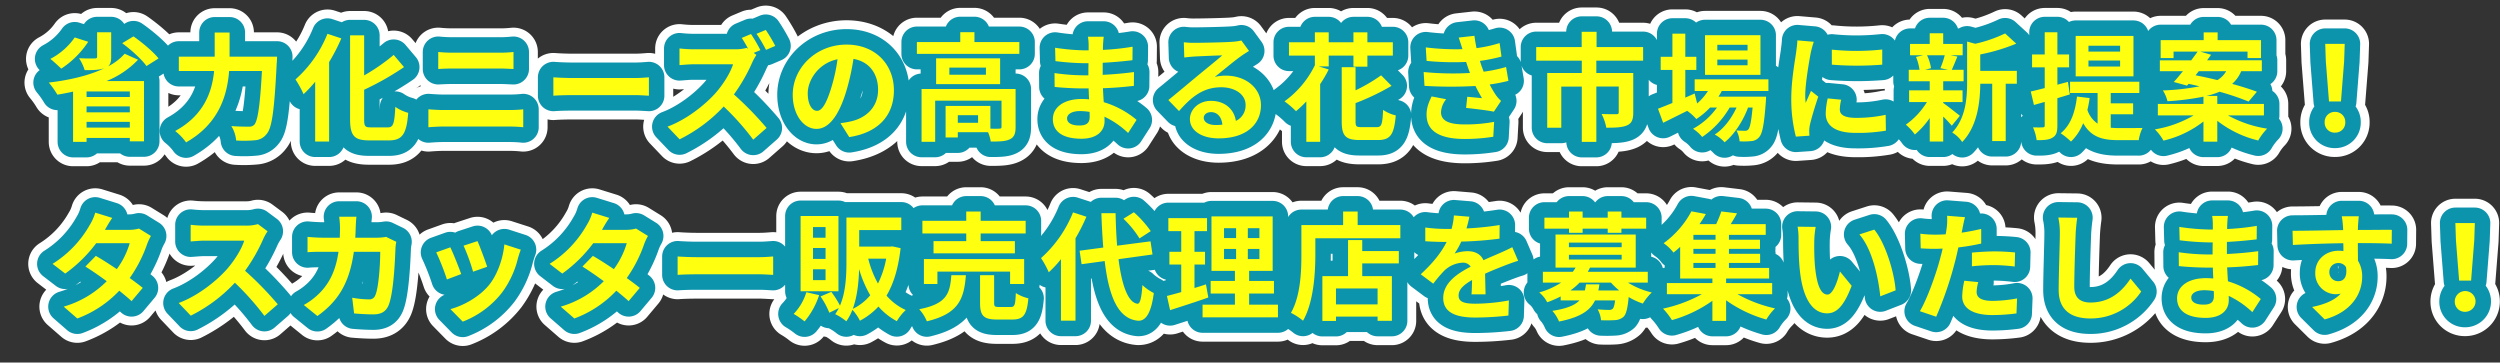
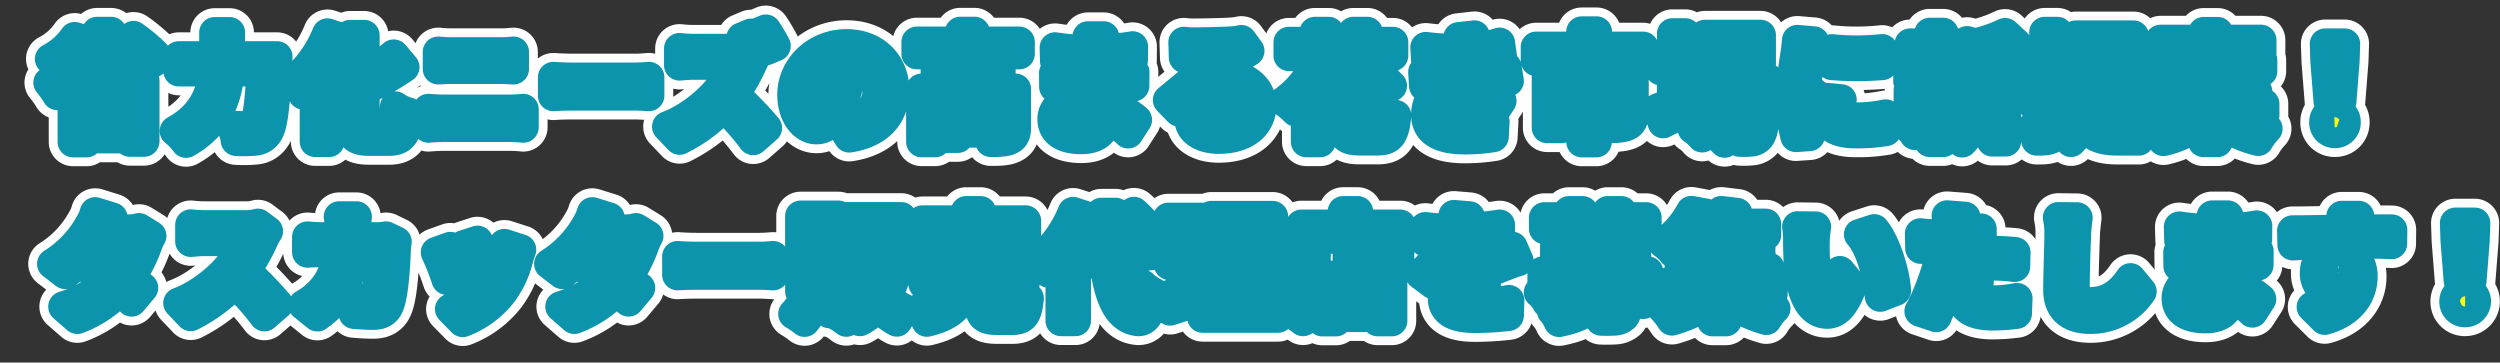
<svg xmlns="http://www.w3.org/2000/svg" width="1130.282" height="163.914" viewBox="0 0 1130.282 163.914">
  <rect x="0" y="0" width="1130.282" height="163.914" fill="#333333" stroke="none" />
  <g id="グループ_97" data-name="グループ 97" transform="translate(-439.413 -7620.51)">
    <path id="パス_616" data-name="パス 616" d="M13.2-42.559a30.64,30.64,0,0,1-11.024,9.7c1.378,1.06,3.763,3.286,4.929,4.4A42.19,42.19,0,0,0,19.292-40.6Zm24.91,26.924H18.55v-2.491H38.107ZM18.55-1.8V-4.4H38.107v2.6Zm0-9.593H38.107v2.7H18.55Zm17.225-23.8a25.438,25.438,0,0,1-7.526,5.724c1.06-.848,1.431-2.12,1.431-4.24V-44.891H23.32V-33.92c0,.689-.265.848-1.166.848-.9.053-4.24.053-7-.106A20.988,20.988,0,0,1,17.7-27.772c3.816,0,6.678-.053,8.957-.9l.106-.053c-6.943,3.392-16.006,5.459-25.281,6.572a41.06,41.06,0,0,1,3.869,5.459c2.385-.371,4.717-.848,7.1-1.378V4.664H18.55v-1.8H38.107V4.4H44.52V-22.843H27.56a40.318,40.318,0,0,0,14.257-9.646Zm-1.113-4.77c4.081,3.021,8.9,7.367,10.971,10.335l5.459-3.445c-2.385-3.021-7.314-7.155-11.342-9.964Zm48.548,6.1V-44.785H76.479v10.918H60.261V-27.4H76.214c-.9,9.275-4.452,19.981-17.6,27.136a25.138,25.138,0,0,1,4.929,5.141C78.44-3.551,82.15-16.43,83-27.4h14.84C96.99-11.66,95.93-4.717,94.34-3.074a3.132,3.132,0,0,1-2.491.848c-1.378,0-4.5,0-7.844-.265a14.642,14.642,0,0,1,2.173,6.519,53.9,53.9,0,0,0,8.48-.106A7.143,7.143,0,0,0,100.064.954c2.332-2.756,3.392-10.706,4.452-31.8.106-.848.159-3.021.159-3.021ZM127.465-44.2A54.769,54.769,0,0,1,113-23.585a46.241,46.241,0,0,1,3.657,6.678,60.046,60.046,0,0,0,5.247-5.618V4.505h6.307V-31.429a85.361,85.361,0,0,0,5.512-10.706Zm19.5,42.294c-2.544,0-2.915-.53-2.915-3.657V-18.921a128.388,128.388,0,0,0,18.02-10.229l-4.664-5.512a90.145,90.145,0,0,1-13.356,9.275V-43.513h-6.36v37.9c0,7.473,1.908,9.593,8.586,9.593h9.063c6.254,0,7.9-3.339,8.639-12.455a18.2,18.2,0,0,1-5.83-2.7c-.424,7.473-.848,9.275-3.392,9.275ZM177.55-35.987V-28.3c1.8-.106,4.24-.212,6.254-.212h21.889c1.855,0,4.346.159,5.883.212v-7.685c-1.484.159-3.763.318-5.883.318H183.751C181.949-35.669,179.458-35.775,177.55-35.987ZM173.1-10.07v8.109c1.961-.159,4.558-.318,6.625-.318h30.422a57.573,57.573,0,0,1,5.83.318V-10.07a53.72,53.72,0,0,1-5.83.318H179.723C177.656-9.752,175.165-9.911,173.1-10.07Zm56.5-14.469v8.321c1.961-.159,5.512-.265,8.533-.265H266.59c2.226,0,4.929.212,6.2.265v-8.321c-1.378.106-3.71.318-6.2.318H238.129C235.373-24.221,231.5-24.38,229.6-24.539ZM318.954-44.1l-4.187,1.749c.954,1.431,2.014,3.286,2.915,4.982l-.636-.477a19.357,19.357,0,0,1-5.459.636H292.878a59.212,59.212,0,0,1-6.254-.371v7.526c1.113-.053,4.028-.371,6.254-.371h17.967c-1.166,3.763-4.4,9.01-7.9,12.985-4.982,5.565-13.2,12.031-21.73,15.211L286.677,3.5a69.631,69.631,0,0,0,19.928-14.84,117.177,117.177,0,0,1,13.356,15L326-1.643A148.992,148.992,0,0,0,311.216-16.8a77.638,77.638,0,0,0,8.321-14.522,26.08,26.08,0,0,1,1.855-3.339l-1.219-.9,3.021-1.272A71.023,71.023,0,0,0,318.954-44.1Zm6.678-1.855L321.445-44.2a62.22,62.22,0,0,1,4.293,7.261l4.187-1.8A71.405,71.405,0,0,0,325.632-45.951Zm57.929,27.3c0-11.554-8.268-20.67-21.412-20.67-13.727,0-24.327,10.441-24.327,22.684,0,8.957,4.876,15.423,10.759,15.423,5.777,0,10.335-6.572,13.515-17.278a107.187,107.187,0,0,0,3.18-14.363c7.155,1.219,11.13,6.678,11.13,13.992,0,7.738-5.3,12.614-12.084,14.2a40.764,40.764,0,0,1-4.929.848l3.975,6.307C376.724.424,383.561-7.473,383.561-18.656Zm-38.955,1.325c0-5.83,4.717-13.568,13.462-15.37a79.556,79.556,0,0,1-2.809,12.826c-2.173,7.155-4.24,10.494-6.466,10.494C346.726-9.381,344.606-11.978,344.606-17.331ZM421.615-3.975h-9.169V-7.42h9.169Zm16.96-15.264H396.069V4.611h6.148v-18.6h30V-2.173c0,.636-.212.8-1.007.848-.583.053-2.226.053-4.028,0V-11.607H406.934V2.65h5.512V.265H426.12a17.877,17.877,0,0,1,1.219,4.24c3.816,0,6.625-.053,8.586-1.007,2.067-.954,2.65-2.65,2.65-5.565ZM425.166-25.7H408.63v-3.233h16.536Zm-22.525-7.42v11.66h28.938v-11.66Zm17.331-7.367v-4.452h-6.413v4.452h-19.61v5.353h46.322v-5.353Zm41.87,34.5c0-1.8,2.067-3.286,5.83-3.286a29.435,29.435,0,0,1,4.346.371c.053.954.053,1.7.053,2.279,0,3.074-1.855,3.869-4.664,3.869C463.75-2.756,461.842-3.975,461.842-5.989Zm16.589-36.888h-7.155a21.305,21.305,0,0,1,.318,3.657v2.491h-2.067A98.949,98.949,0,0,1,456.436-37.9l.159,6.042a121.836,121.836,0,0,0,12.985.954h1.961c-.053,1.8-.053,3.71-.053,5.459h-2.544a93.652,93.652,0,0,1-12.773-1.007l.053,6.254c3.5.424,9.54.689,12.614.689h2.756c.053,1.59.106,3.286.212,4.929-1.06-.106-2.173-.159-3.286-.159-8.162,0-13.091,3.763-13.091,9.116,0,5.618,4.452,8.851,12.932,8.851,7,0,10.441-3.5,10.441-8,0-.583,0-1.219-.053-1.961A40.625,40.625,0,0,1,489.455.636L493.271-5.3a41.494,41.494,0,0,0-14.84-8c-.159-2.12-.265-4.293-.371-6.307,5.088-.159,9.222-.53,13.992-1.06l.053-6.254c-4.293.583-8.8,1.007-14.151,1.272v-5.459c5.141-.265,9.964-.742,13.462-1.166l.053-6.095a111.08,111.08,0,0,1-13.409,1.431c0-.848,0-1.643.053-2.173A35.8,35.8,0,0,1,478.431-42.877ZM523.64-6.254c0-1.325,1.272-2.544,3.286-2.544,2.862,0,4.823,2.226,5.141,5.671a27.67,27.67,0,0,1-3.074.159C525.813-2.968,523.64-4.293,523.64-6.254Zm-9.01-34.132.212,6.89c1.219-.159,2.915-.318,4.346-.424,2.809-.159,10.123-.477,12.826-.53-2.6,2.279-8.109,6.731-11.077,9.169-3.127,2.6-9.54,8-13.3,11.024l4.823,4.982c5.671-6.466,10.971-10.759,19.08-10.759,6.254,0,11.024,3.233,11.024,8a7.681,7.681,0,0,1-4.4,7.208c-.742-5.035-4.717-9.063-11.289-9.063-5.618,0-9.487,3.975-9.487,8.268,0,5.3,5.565,8.692,12.932,8.692,12.826,0,19.186-6.625,19.186-15,0-7.738-6.837-13.356-15.847-13.356a20.7,20.7,0,0,0-5.035.583c3.339-2.65,8.9-7.314,11.766-9.328,1.219-.9,2.491-1.643,3.71-2.438l-3.445-4.717a23.157,23.157,0,0,1-4.028.583c-3.021.265-14.363.477-17.172.477A36.779,36.779,0,0,1,514.63-40.386Zm65.508,6.042h11.183v4.982h6.307v-4.982h11.5v-6.042h-11.5v-4.5h-6.307v4.5H580.138v-4.5h-6.254v4.5H562.171v6.042h11.713V-30a43.782,43.782,0,0,1-13.727,16.324,42.463,42.463,0,0,1,5.194,4.452,50.772,50.772,0,0,0,4.664-4.4V4.611h6.254V-21.465a55.368,55.368,0,0,0,3.869-6.625l-4.505-1.378h4.505Zm14.787,32.33c-2.332,0-2.65-.318-2.65-2.65v-8.215a109.98,109.98,0,0,0,16.271-7.791l-4.717-4.77a75.673,75.673,0,0,1-11.554,6.784V-29.1h-6.254V-4.664c0,6.572,1.7,8.48,8.109,8.48H602.4c5.671,0,7.314-2.544,8.056-11.13a17.264,17.264,0,0,1-5.724-2.491c-.318,6.572-.689,7.791-2.862,7.791Zm28.143-24.91.371,6.254a197.1,197.1,0,0,0,23.055.053c.848,1.8,1.855,3.657,2.968,5.512-1.59-.159-4.452-.424-6.678-.636l-.53,5.035c3.869.424,9.593,1.113,12.561,1.7l3.233-4.876a16.153,16.153,0,0,1-2.385-2.7,48.226,48.226,0,0,1-2.756-4.717,71.017,71.017,0,0,0,8.48-1.643l-1.06-6.254a68.424,68.424,0,0,1-10.123,2.12c-.318-.848-.636-1.643-.9-2.385-.265-.795-.53-1.643-.8-2.491a77.262,77.262,0,0,0,9.752-1.961l-.848-6.1a60.916,60.916,0,0,1-10.441,2.279q-.556-2.7-.954-5.565l-7.1.795c.636,1.855,1.166,3.551,1.7,5.247a110.246,110.246,0,0,1-16.589-.8l.371,6.1a123.918,123.918,0,0,0,17.861.477c.318.9.636,1.908,1.06,3.127.212.583.424,1.219.689,1.855A135.814,135.814,0,0,1,623.068-26.924Zm10.176,12.3L626.672-15.9c-1.219,2.544-2.385,5.141-2.279,8.533C624.5.212,631.071,3.339,641.671,3.339A81.4,81.4,0,0,0,654.55,2.332l.371-6.731a69.756,69.756,0,0,1-13.3,1.166c-7,0-10.706-1.59-10.706-5.512A9.947,9.947,0,0,1,633.244-14.628Zm89.04-17.437v-6.148H701.243V-45.1h-6.731v6.89H673.948v6.148h20.617V-26.5H678.93V-1.749h6.36v-18.6h9.275V4.664h6.572V-20.352H711.26v11.66c0,.583-.265.848-1.113.848s-3.975,0-6.625-.106a22.622,22.622,0,0,1,2.12,6.2c4.134,0,7.155-.106,9.381-1.06,2.173-.954,2.809-2.756,2.809-5.777V-26.5h-16.7v-5.565Zm47.223-4.611H755.833V-39.22h13.674Zm0,6.678H755.833v-2.544h13.674Zm5.83-13.568H750.268v17.914h25.069Zm3.6,25.228v-5.3H745.6v5.3h5.989a25.817,25.817,0,0,1-4.876,5.618l-1.113-4.5-4.24,1.855V-27.878h4.982v-5.936h-4.982V-44.255h-5.83v10.441h-5.3v5.936h5.3v14.946c-2.491,1.007-4.717,1.908-6.519,2.6l2.332,6.36c3.233-1.59,7.049-3.5,10.865-5.406a21.83,21.83,0,0,1,4.134,3.71,32.934,32.934,0,0,0,6.2-5.194h3.127a31.971,31.971,0,0,1-10.812,9.593A18.618,18.618,0,0,1,749,2.438a40.441,40.441,0,0,0,12.4-13.3h3.127c-2.279,4.929-5.83,9.646-9.858,12.19a17.363,17.363,0,0,1,4.452,3.5c4.293-3.339,8.427-9.752,10.6-15.688h2.067c-.583,6.413-1.219,9.116-1.961,9.911a1.815,1.815,0,0,1-1.59.583c-.689,0-2.067,0-3.763-.159A12.569,12.569,0,0,1,765.9,4.4a33.312,33.312,0,0,0,5.353-.106,4.941,4.941,0,0,0,3.5-1.8c1.431-1.537,2.279-5.777,3.021-16.112.053-.742.106-2.173.106-2.173H756.363c.53-.848,1.06-1.7,1.484-2.544Zm28.673-18.709v6.784a142.25,142.25,0,0,0,22.79,0V-37.1A108.985,108.985,0,0,1,807.614-37.047Zm4.24,22.631-6.1-.583a32.383,32.383,0,0,0-.9,6.89c0,5.459,4.4,8.692,13.515,8.692A75.059,75.059,0,0,0,832.047-.424l-.106-7.155a62.651,62.651,0,0,1-13.3,1.378c-5.406,0-7.42-1.431-7.42-3.763A17.989,17.989,0,0,1,811.854-14.416ZM799.452-40.6l-7.42-.636c-.053,1.7-.371,3.71-.53,5.194-.583,4.081-2.226,13.038-2.226,20.988a67.751,67.751,0,0,0,2.067,17.331l6.148-.424c-.053-.742-.106-1.59-.106-2.173a15.986,15.986,0,0,1,.265-2.491c.583-2.809,2.332-8.586,3.816-12.985l-3.286-2.6c-.742,1.749-1.59,3.6-2.385,5.406a25.571,25.571,0,0,1-.212-3.445c0-5.3,1.855-15.9,2.544-19.451C798.339-36.835,799.028-39.485,799.452-40.6Zm59.2,6.095a39.621,39.621,0,0,1-1.961,5.83l3.5.742H849.8l2.65-.742a20.9,20.9,0,0,0-1.8-5.83Zm-.689,21.147h8.745v-5.3h-8.745v-4.081h9.222v-5.194h-5.353c.742-1.59,1.59-3.71,2.544-5.989L861.3-34.5h5.459v-5.141h-8.8v-4.823h-6.095v4.823h-8.9V-34.5H848.9l-3.233.742a24.554,24.554,0,0,1,1.59,5.83h-4.876v5.194h9.487v4.081h-9.328v5.3H850.6a34.772,34.772,0,0,1-9.54,10.229,23.3,23.3,0,0,1,4.081,4.452,37.437,37.437,0,0,0,6.731-7.473V4.505h6.095V-6.784a49.606,49.606,0,0,1,3.869,4.134l3.657-4.505c-1.219-.954-5.618-4.452-7.526-5.777Zm33.284-14.1H874.712v-7.42a85.887,85.887,0,0,0,16.271-4.876l-5.035-4.611A62.379,62.379,0,0,1,872.433-39.7L868.776-40.7v18.338c0,7.314-.636,16.324-6.731,22.79a14.524,14.524,0,0,1,4.505,4.293c7-7.261,8.109-18.444,8.162-26.341h5.406V4.293h6.1V-21.624h5.035Zm46.693-8.692h-14.31V-38.8h14.31Zm0,6.731h-14.31v-2.7h14.31Zm6.042-13.833H917.854v18.285h26.129ZM915.2-16.8l-.848-5.671-4.77,1.272v-7.844h5.3v-5.83h-5.3V-44.891h-5.724v10.017h-5.724v5.83h5.724v9.381c-2.385.583-4.505,1.166-6.307,1.537l1.431,6.095c1.537-.424,3.127-.9,4.876-1.378v10.6c0,.689-.265.9-.9.9-.636.053-2.438.053-4.4,0A20.718,20.718,0,0,1,900.2,3.869c3.392.053,5.724-.159,7.314-1.219,1.59-.954,2.067-2.491,2.067-5.406V-15.1Zm18.5,8.957h10.123v-4.929H933.7v-4.664h12.932v-5.088H915.31v5.088h12.455V-3.6a11.9,11.9,0,0,1-4.611-6.2,48.173,48.173,0,0,0,1.007-5.353l-5.724-.689c-.8,7.208-2.968,13.091-7.367,16.589a36.185,36.185,0,0,1,4.664,3.763,23.317,23.317,0,0,0,5.512-8.321c3.6,6.413,8.957,7.685,15.9,7.685h9.222a18.579,18.579,0,0,1,1.7-5.512c-2.279.053-8.851.053-10.653.053-1.325,0-2.491-.053-3.71-.159ZM973.5-27.3h12.4a11.086,11.086,0,0,1-3.975,4.028c-3.392-.848-6.784-1.59-9.858-2.173Zm29.468,19.981v-5.194H981.878v-3.6h-4.929a34.034,34.034,0,0,0,5.936-1.908,116.444,116.444,0,0,1,13.144,4.452l3.763-4.452c-2.968-1.113-6.89-2.332-11.183-3.551A15.743,15.743,0,0,0,992.69-27.3h9.328v-4.929H977.267c.636-.848,1.219-1.7,1.8-2.491l-4.823-1.431h21.306v2.915h6.095V-41.34h-19.61v-3.5H975.73v3.5H956.279v8.109h5.83v-2.915h10.865c-.848,1.219-1.855,2.544-2.862,3.922h-14.2V-27.3h10.441c-1.484,1.8-2.862,3.5-4.134,4.876l5.989,1.643.689-.8c1.59.318,3.286.742,4.982,1.113A105.194,105.194,0,0,1,957.286-18.6a15.919,15.919,0,0,1,2.067,4.876,115.806,115.806,0,0,0,16.271-2.067v3.286H955.007v5.194h16.165a50.978,50.978,0,0,1-17.49,6.307,23.907,23.907,0,0,1,3.869,5.088,46.915,46.915,0,0,0,18.073-8.639V4.558h6.254V-4.876a48.418,48.418,0,0,0,18.5,8.9,27.778,27.778,0,0,1,4.028-5.353,52.817,52.817,0,0,1-17.7-5.989Zm29.415-6.307h5.406l1.431-18.126.265-7.9h-8.8l.265,7.9Zm2.7,14.1a4.51,4.51,0,0,0,4.664-4.664A4.524,4.524,0,0,0,1035.09-8.9a4.524,4.524,0,0,0-4.664,4.717A4.481,4.481,0,0,0,1035.09.477ZM30.157,39.024l-7.685-2.385a21.936,21.936,0,0,1-2.438,5.512A49.211,49.211,0,0,1,3.18,59.8L8.9,64.2A63.745,63.745,0,0,0,22.9,50.472H38.054a37.619,37.619,0,0,1-5.83,11.713c-3.339-2.226-6.678-4.4-9.487-5.989L18.02,61.019c2.7,1.7,6.2,4.081,9.646,6.625a45.025,45.025,0,0,1-19.451,11.5L14.363,84.5A49.87,49.87,0,0,0,33.337,71.937c2.173,1.749,4.134,3.392,5.565,4.717l5.035-5.989c-1.537-1.272-3.6-2.809-5.883-4.452A60.69,60.69,0,0,0,45.9,50.949a24.933,24.933,0,0,1,1.749-3.763l-5.406-3.339a16.828,16.828,0,0,1-4.611.583H26.871A57.1,57.1,0,0,1,30.157,39.024Zm70.225,6.042-4.346-3.233a19,19,0,0,1-5.459.689H71.868a59.212,59.212,0,0,1-6.254-.371v7.526c1.113-.053,4.028-.371,6.254-.371H89.835c-1.166,3.763-4.4,9.01-7.9,12.985-4.982,5.565-13.2,12.031-21.73,15.211l5.459,5.724A69.813,69.813,0,0,0,85.6,68.333a120.861,120.861,0,0,1,13.356,15l6.042-5.247A148.994,148.994,0,0,0,90.206,62.927a77.923,77.923,0,0,0,8.321-14.575A25.042,25.042,0,0,1,100.382,45.066Zm40.174-6.572h-7.791a39.222,39.222,0,0,1,.371,4.876c0,1.59-.053,3.127-.106,4.611h-7.579c-2.014,0-4.77-.159-7-.371v6.943c2.279-.212,5.194-.212,7-.212h7c-1.166,8.056-3.816,13.992-8.745,18.868a31.582,31.582,0,0,1-6.943,5.194l6.148,4.982c9.487-6.731,14.522-15.052,16.483-29.044h11.925c0,5.724-.689,16.324-2.226,19.663a2.819,2.819,0,0,1-3.021,1.855,43.867,43.867,0,0,1-7.42-.742l.848,7.1c2.544.212,5.724.424,8.745.424,3.657,0,5.671-1.378,6.837-4.081,2.279-5.406,2.915-20.193,3.127-25.917a21.667,21.667,0,0,1,.371-2.809l-4.611-2.226a24.635,24.635,0,0,1-3.975.371h-9.964c.106-1.537.159-3.127.212-4.77C140.291,41.939,140.4,39.713,140.556,38.494ZM195.3,49.518,189,51.585a88.274,88.274,0,0,1,4.293,11.766l6.36-2.226C198.909,58.687,196.312,51.8,195.3,49.518Zm19.557,3.869L207.442,51c-.636,6.625-3.18,13.674-6.784,18.179-4.4,5.512-11.766,9.54-17.6,11.077l5.565,5.671a41.389,41.389,0,0,0,17.755-13.144,42.735,42.735,0,0,0,7.208-15.529C213.908,56.2,214.226,55.083,214.862,53.387Zm-31.853-1.06-6.36,2.279a107.051,107.051,0,0,1,4.823,12.243l6.466-2.438C186.878,61.443,184.334,55.03,183.009,52.327Zm71.868-13.3-7.685-2.385a21.936,21.936,0,0,1-2.438,5.512A49.211,49.211,0,0,1,227.9,59.8l5.724,4.4a63.745,63.745,0,0,0,13.992-13.727h15.158a37.618,37.618,0,0,1-5.83,11.713c-3.339-2.226-6.678-4.4-9.487-5.989l-4.717,4.823c2.7,1.7,6.2,4.081,9.646,6.625a45.025,45.025,0,0,1-19.451,11.5l6.148,5.353a49.87,49.87,0,0,0,18.974-12.561c2.173,1.749,4.134,3.392,5.565,4.717l5.035-5.989c-1.537-1.272-3.6-2.809-5.883-4.452a60.69,60.69,0,0,0,7.844-15.264,24.931,24.931,0,0,1,1.749-3.763l-5.406-3.339a16.828,16.828,0,0,1-4.611.583H251.591A57.1,57.1,0,0,1,254.877,39.024Zm30.9,17.437v8.321c1.961-.159,5.512-.265,8.533-.265H322.77c2.226,0,4.929.212,6.2.265V56.461c-1.378.106-3.71.318-6.2.318H294.309C291.553,56.779,287.684,56.62,285.776,56.461Zm66.886-8.48h-5.671V43.158h5.671Zm0,9.593h-5.671V52.645h5.671Zm0,9.593h-5.671V62.238h5.671Zm5.83-28.991H341.373V72.2h17.119ZM343.97,72.626a24.135,24.135,0,0,1-5.724,9.805,40.53,40.53,0,0,1,4.929,3.392,35.448,35.448,0,0,0,6.572-11.872Zm20.988,7.526c2.067-5.618,2.7-12.19,2.862-17.967A54.349,54.349,0,0,0,372.855,74,23.291,23.291,0,0,1,364.958,80.152Zm15.105-22.684a41.767,41.767,0,0,1-3.71,11.236,45.952,45.952,0,0,1-4.4-11.236Zm2.809-5.565-1.007.106H367.873V44.536H386.9V38.865H362.1V58.74c0,6.148-.265,13.78-2.915,19.928a44.557,44.557,0,0,0-3.922-6.2l-4.876,2.067a37.641,37.641,0,0,1,3.975,7.367l4.293-2.12a18.019,18.019,0,0,1-1.643,2.756,25.58,25.58,0,0,1,5.035,3.233,24.258,24.258,0,0,0,2.756-5.194,21.532,21.532,0,0,1,3.392,4.929,31.16,31.16,0,0,0,8.374-6.413,29.083,29.083,0,0,0,8.321,6.625,21.863,21.863,0,0,1,4.028-5.035,25.21,25.21,0,0,1-8.692-6.519c3.233-5.459,5.353-12.508,6.36-21.465Zm33.39-2.385H401.475V55.03h36.782V49.518H422.781V46.073h20.352V40.349H422.781V36.162h-6.519v4.187H396.44v5.724h19.822Zm26.182,19.4V57.627H397.129V68.916h6.1V63.3h32.86v5.618Zm-32.913-3.975c-.636,8.162-1.961,12.932-14.522,15.37a18.6,18.6,0,0,1,3.445,5.459c14.469-3.445,16.8-10.176,17.649-20.829ZM431.1,79.3c-1.908,0-2.226-.212-2.226-1.855V64.941h-6.36V77.5c0,5.671,1.537,7.473,7.685,7.473h6.837c4.982,0,6.625-1.961,7.314-9.593A18.1,18.1,0,0,1,438.681,73c-.212,5.406-.53,6.307-2.279,6.307Zm68.582-34.291a47.872,47.872,0,0,0-7.632-8.533L487.335,39.4a45.094,45.094,0,0,1,7.261,8.9Zm-35.139-8.48A55.4,55.4,0,0,1,450.076,57.2a40.479,40.479,0,0,1,3.5,6.413,49.942,49.942,0,0,0,5.512-5.936V85.5h6.572V48.246a84.2,84.2,0,0,0,4.929-9.752ZM500.479,55.56l-.9-5.936-15.105,1.961c-.371-4.5-.583-9.487-.689-14.681h-6.413c.159,5.565.477,10.759.848,15.529l-10.706,1.431.9,6.1,10.441-1.431c1.908,16.165,6.1,26.129,15.052,26.977,2.968.159,5.83-2.279,7.155-12.508a21.685,21.685,0,0,1-5.141-3.6c-.424,5.883-1.06,8.533-2.279,8.427-4.24-.53-7.049-8.374-8.533-20.14Zm24.168,13.515c-1.7.583-3.445,1.113-5.194,1.643v-10.6h4.77V54.341h-4.77V45.013h5.671V39.13h-17.49v5.883h5.83v9.328h-5.353v5.777h5.353V72.573c-2.438.689-4.611,1.272-6.466,1.749l1.431,6.413c5.088-1.643,11.448-3.657,17.278-5.724Zm8.162-16.006h5.459v4.558h-5.459Zm0-9.381h5.459V48.14h-5.459Zm16.006,4.452h-5.247V43.688h5.247Zm0,9.487h-5.247V53.069h5.247Zm-4.664,20.617V73.209h11.236V67.538H544.151V62.98H554.8V38.335H527.138V62.98h10.6v4.558H526.767v5.671h10.971v5.035H523.11v5.724h34.079V78.244Zm58.088-.106H583.424V70.93h18.815Zm-6.943-29.1h-6.413V65.365H577.276V85.611h6.148V83.65h18.815v1.908H608.7V65.365H595.3V59.588h16.536V54.023H595.3Zm-2.067-6.784v-6.1h-6.572v6.1H567.789V55.613c0,7.632-.371,18.762-4.717,26.341a29.274,29.274,0,0,1,5.459,3.551c4.77-8.268,5.565-21.359,5.565-29.892V48.246h38.425V42.257Zm50.509-3.763-7-.583a29.471,29.471,0,0,1-1.06,6.1h-2.544a68.963,68.963,0,0,1-9.328-.636v6.2c2.915.212,6.784.318,8.957.318h.689c-2.385,4.77-6.148,9.487-11.713,14.628l5.671,4.24a61.028,61.028,0,0,1,4.929-5.83,12.91,12.91,0,0,1,8.268-3.657,4.078,4.078,0,0,1,3.71,1.8c-6.042,3.127-12.4,7.367-12.4,14.151,0,6.837,6.148,8.851,14.469,8.851a132.58,132.58,0,0,0,15-.9l.212-6.837a86.7,86.7,0,0,1-15.052,1.484c-5.194,0-7.685-.795-7.685-3.71,0-2.65,2.12-4.717,6.095-7-.053,2.332-.106,4.876-.265,6.466h6.36c-.053-2.438-.159-6.36-.212-9.328,3.233-1.484,6.254-2.65,8.639-3.6,1.8-.689,4.611-1.749,6.307-2.226l-2.65-6.148c-1.961,1.007-3.816,1.855-5.883,2.756-2.173.954-4.4,1.855-7.155,3.127-1.166-2.7-3.816-4.081-7.049-4.081a17.959,17.959,0,0,0-5.989,1.06,37.005,37.005,0,0,0,3.021-5.406A157.883,157.883,0,0,0,657.359,48.4l.053-6.148a134.178,134.178,0,0,1-15,1.537A50.7,50.7,0,0,0,643.738,38.494Zm45.05,7.261h6.148V43.9h11.342v1.855h6.2V43.9h11.183V38.918H712.479V36.162h-6.2v2.756H694.936V36.162h-6.148v2.756h-11.13V43.9h11.13Zm7.685,23.32c-.159,1.007-.318,1.908-.53,2.756h-6.519a27.371,27.371,0,0,0,4.134-3.551h14.2a29.546,29.546,0,0,0,3.71,3.551h-9.434a22.982,22.982,0,0,0,.477-2.756Zm-7.738-13.356h23.85v2.12h-23.85Zm0-5.512h23.85v2.067h-23.85ZM724.4,68.28V63.4H697.268c.371-.636.689-1.272,1.007-1.908h20.67V46.55H682.693V61.5h9.063a19.881,19.881,0,0,1-1.272,1.908H676.969V68.28h8.268a36.036,36.036,0,0,1-9.911,4.452,14.051,14.051,0,0,1,3.6,4.452,54.025,54.025,0,0,0,6.095-2.65v1.8h8.48c-2.067,2.173-5.724,3.71-12.243,4.717a17.585,17.585,0,0,1,3.021,4.823c9.593-1.908,14.045-4.929,16.271-9.54h9.063c-.265,2.226-.636,3.339-1.113,3.816a2.322,2.322,0,0,1-1.7.477c-.9,0-2.968-.053-5.088-.265a11.662,11.662,0,0,1,1.537,4.929,59.714,59.714,0,0,0,6.36-.053,6.292,6.292,0,0,0,3.869-1.537c1.166-1.219,1.8-3.763,2.279-8.9a33.407,33.407,0,0,0,6.413,2.968,24.727,24.727,0,0,1,4.028-5.035,35.655,35.655,0,0,1-10.759-4.452Zm20.617-8.9h10.017v2.279H745.021Zm10.017-10.494H745.021V46.709h10.017Zm0,6.36H745.021V53.016h10.017Zm25.6,18.285V68.492H759.808V66.425h19.451v-4.77H761.08V59.376h14.1V55.242h-14.1V53.016h14.045V48.882H761.08V46.709h16.642V41.833H761.875c.954-1.484,1.961-3.18,2.862-4.876l-7.1-.848a48.273,48.273,0,0,1-2.332,5.724h-7.526a53.805,53.805,0,0,0,2.862-4.558l-6.519-1.219a42.582,42.582,0,0,1-12.561,14.416,19.815,19.815,0,0,1,4.452,4.24c1.06-.848,2.067-1.7,3.021-2.6v14.31h14.575v2.067H733.043v5.035h15.794a64.17,64.17,0,0,1-17.543,6.519,34.113,34.113,0,0,1,4.028,5.194A59.356,59.356,0,0,0,753.607,76.5v9.063h6.2V76.283a58.669,58.669,0,0,0,18.179,8.692,25.283,25.283,0,0,1,3.922-5.035,62.468,62.468,0,0,1-16.96-6.413ZM800.3,43.1,792.138,43a32.216,32.216,0,0,1,.424,5.406c0,3.233.053,9.434.583,14.31,1.484,14.2,6.519,19.451,12.349,19.451,4.24,0,7.579-3.233,11.077-12.455l-5.3-6.466c-1.007,4.24-3.127,10.441-5.618,10.441-3.339,0-4.929-5.247-5.671-12.879-.318-3.816-.371-7.791-.318-11.236A42.875,42.875,0,0,1,800.3,43.1Zm26.5,1.219L820.069,46.5c5.777,6.572,8.586,19.451,9.434,27.984l6.943-2.7C835.863,63.669,831.835,50.419,826.8,44.324Zm47.011,23.744-6.307-.636a37.062,37.062,0,0,0-.954,7.1c0,5.353,4.823,8.427,13.727,8.427a85.079,85.079,0,0,0,10.812-.742l.265-6.784a62.2,62.2,0,0,1-11.024,1.113c-5.671,0-7.261-1.749-7.261-4.081A18.158,18.158,0,0,1,873.811,68.068Zm-5.989-29.362-8.109-.636a27.172,27.172,0,0,1-.159,5.353q-.159,1.272-.477,3.021-2.465.159-4.77.159a52.449,52.449,0,0,1-6.678-.424l.159,6.625c1.855.106,3.869.212,6.413.212,1.113,0,2.279-.053,3.5-.106-.318,1.537-.742,3.021-1.113,4.452-1.961,7.42-5.989,18.55-9.169,23.85l7.367,2.491a164.688,164.688,0,0,0,8.427-24.539c.583-2.173,1.113-4.505,1.59-6.784a97.567,97.567,0,0,0,10.335-1.749V44.006c-2.915.689-5.883,1.272-8.851,1.7.159-.742.318-1.431.424-2.014C866.921,42.522,867.4,40.137,867.822,38.706Zm3.127,16.006v6.2a91.062,91.062,0,0,1,10.229-.53,77.7,77.7,0,0,1,9.116.636l.159-6.36a93.2,93.2,0,0,0-9.328-.477C877.733,54.182,873.917,54.447,870.949,54.712Zm47.594-15.741-8.533-.106a33.8,33.8,0,0,1,.689,7.155c0,4.558-.53,18.5-.53,25.6,0,9.063,5.618,12.879,14.31,12.879a27.436,27.436,0,0,0,23-12.19l-4.823-5.83c-3.816,5.777-9.381,10.812-18.126,10.812-4.134,0-7.314-1.749-7.314-7.1,0-6.572.424-18.444.636-24.168C917.96,43.9,918.225,41.2,918.543,38.971Zm51.569,36.04c0-1.8,2.067-3.286,5.83-3.286a29.436,29.436,0,0,1,4.346.371c.053.954.053,1.7.053,2.279,0,3.074-1.855,3.869-4.664,3.869C972.02,78.244,970.112,77.025,970.112,75.011ZM986.7,38.123h-7.155a21.308,21.308,0,0,1,.318,3.657v2.491H977.8A98.949,98.949,0,0,1,964.706,43.1l.159,6.042a121.835,121.835,0,0,0,12.985.954h1.961c-.053,1.8-.053,3.71-.053,5.459h-2.544a93.653,93.653,0,0,1-12.773-1.007l.053,6.254c3.5.424,9.54.689,12.614.689h2.756c.053,1.59.106,3.286.212,4.929-1.06-.106-2.173-.159-3.286-.159-8.162,0-13.091,3.763-13.091,9.116,0,5.618,4.452,8.851,12.932,8.851,7,0,10.441-3.5,10.441-8,0-.583,0-1.219-.053-1.961a40.625,40.625,0,0,1,10.706,7.367l3.816-5.936a41.494,41.494,0,0,0-14.84-8c-.159-2.12-.265-4.293-.371-6.307,5.088-.159,9.222-.53,13.992-1.06l.053-6.254c-4.293.583-8.8,1.007-14.151,1.272V49.889c5.141-.265,9.964-.742,13.462-1.166l.053-6.095a111.08,111.08,0,0,1-13.409,1.431c0-.848,0-1.643.053-2.173A35.79,35.79,0,0,1,986.7,38.123Zm59.148.159h-7.685a38.431,38.431,0,0,1,.53,4.611c.053.424.053.954.106,1.643-7.208.106-16.854.318-22.9.318l.159,6.413c6.519-.371,14.787-.689,22.79-.795.053,1.166.053,2.385.053,3.551a13.754,13.754,0,0,0-2.12-.159c-5.777,0-10.6,3.922-10.6,9.911a9.351,9.351,0,0,0,9.116,9.752,11.333,11.333,0,0,0,2.385-.265c-2.915,3.18-7.579,4.929-12.932,6.042l5.671,5.618c12.932-3.6,16.96-12.4,16.96-19.292a13.488,13.488,0,0,0-1.908-7.261c0-2.332-.053-5.247-.053-7.95,7.208,0,12.137.106,15.317.265l.053-6.254c-2.756-.053-10.017.053-15.37.053.053-.636.053-1.219.053-1.643C1045.531,41.992,1045.743,39.13,1045.849,38.282Zm-13.3,25.387a3.99,3.99,0,0,1,4.081-4.24,3.908,3.908,0,0,1,3.445,1.855c.742,4.664-1.219,6.36-3.445,6.36A3.957,3.957,0,0,1,1032.546,63.669Zm58.671,3.71h5.406l1.431-18.126.265-7.9h-8.8l.265,7.9Zm2.7,14.1a4.691,4.691,0,1,0-4.664-4.664A4.51,4.51,0,0,0,1093.92,81.477Z" transform="translate(460 7680)" fill="#ffff10" stroke="#fff" stroke-linecap="round" stroke-linejoin="round" stroke-width="22" />
    <path id="パス_617" data-name="パス 617" d="M13.2-42.559a30.64,30.64,0,0,1-11.024,9.7c1.378,1.06,3.763,3.286,4.929,4.4A42.19,42.19,0,0,0,19.292-40.6Zm24.91,26.924H18.55v-2.491H38.107ZM18.55-1.8V-4.4H38.107v2.6Zm0-9.593H38.107v2.7H18.55Zm17.225-23.8a25.438,25.438,0,0,1-7.526,5.724c1.06-.848,1.431-2.12,1.431-4.24V-44.891H23.32V-33.92c0,.689-.265.848-1.166.848-.9.053-4.24.053-7-.106A20.988,20.988,0,0,1,17.7-27.772c3.816,0,6.678-.053,8.957-.9l.106-.053c-6.943,3.392-16.006,5.459-25.281,6.572a41.06,41.06,0,0,1,3.869,5.459c2.385-.371,4.717-.848,7.1-1.378V4.664H18.55v-1.8H38.107V4.4H44.52V-22.843H27.56a40.318,40.318,0,0,0,14.257-9.646Zm-1.113-4.77c4.081,3.021,8.9,7.367,10.971,10.335l5.459-3.445c-2.385-3.021-7.314-7.155-11.342-9.964Zm48.548,6.1V-44.785H76.479v10.918H60.261V-27.4H76.214c-.9,9.275-4.452,19.981-17.6,27.136a25.138,25.138,0,0,1,4.929,5.141C78.44-3.551,82.15-16.43,83-27.4h14.84C96.99-11.66,95.93-4.717,94.34-3.074a3.132,3.132,0,0,1-2.491.848c-1.378,0-4.5,0-7.844-.265a14.642,14.642,0,0,1,2.173,6.519,53.9,53.9,0,0,0,8.48-.106A7.143,7.143,0,0,0,100.064.954c2.332-2.756,3.392-10.706,4.452-31.8.106-.848.159-3.021.159-3.021ZM127.465-44.2A54.769,54.769,0,0,1,113-23.585a46.241,46.241,0,0,1,3.657,6.678,60.046,60.046,0,0,0,5.247-5.618V4.505h6.307V-31.429a85.361,85.361,0,0,0,5.512-10.706Zm19.5,42.294c-2.544,0-2.915-.53-2.915-3.657V-18.921a128.388,128.388,0,0,0,18.02-10.229l-4.664-5.512a90.145,90.145,0,0,1-13.356,9.275V-43.513h-6.36v37.9c0,7.473,1.908,9.593,8.586,9.593h9.063c6.254,0,7.9-3.339,8.639-12.455a18.2,18.2,0,0,1-5.83-2.7c-.424,7.473-.848,9.275-3.392,9.275ZM177.55-35.987V-28.3c1.8-.106,4.24-.212,6.254-.212h21.889c1.855,0,4.346.159,5.883.212v-7.685c-1.484.159-3.763.318-5.883.318H183.751C181.949-35.669,179.458-35.775,177.55-35.987ZM173.1-10.07v8.109c1.961-.159,4.558-.318,6.625-.318h30.422a57.573,57.573,0,0,1,5.83.318V-10.07a53.72,53.72,0,0,1-5.83.318H179.723C177.656-9.752,175.165-9.911,173.1-10.07Zm56.5-14.469v8.321c1.961-.159,5.512-.265,8.533-.265H266.59c2.226,0,4.929.212,6.2.265v-8.321c-1.378.106-3.71.318-6.2.318H238.129C235.373-24.221,231.5-24.38,229.6-24.539ZM318.954-44.1l-4.187,1.749c.954,1.431,2.014,3.286,2.915,4.982l-.636-.477a19.357,19.357,0,0,1-5.459.636H292.878a59.212,59.212,0,0,1-6.254-.371v7.526c1.113-.053,4.028-.371,6.254-.371h17.967c-1.166,3.763-4.4,9.01-7.9,12.985-4.982,5.565-13.2,12.031-21.73,15.211L286.677,3.5a69.631,69.631,0,0,0,19.928-14.84,117.177,117.177,0,0,1,13.356,15L326-1.643A148.992,148.992,0,0,0,311.216-16.8a77.638,77.638,0,0,0,8.321-14.522,26.08,26.08,0,0,1,1.855-3.339l-1.219-.9,3.021-1.272A71.023,71.023,0,0,0,318.954-44.1Zm6.678-1.855L321.445-44.2a62.22,62.22,0,0,1,4.293,7.261l4.187-1.8A71.405,71.405,0,0,0,325.632-45.951Zm57.929,27.3c0-11.554-8.268-20.67-21.412-20.67-13.727,0-24.327,10.441-24.327,22.684,0,8.957,4.876,15.423,10.759,15.423,5.777,0,10.335-6.572,13.515-17.278a107.187,107.187,0,0,0,3.18-14.363c7.155,1.219,11.13,6.678,11.13,13.992,0,7.738-5.3,12.614-12.084,14.2a40.764,40.764,0,0,1-4.929.848l3.975,6.307C376.724.424,383.561-7.473,383.561-18.656Zm-38.955,1.325c0-5.83,4.717-13.568,13.462-15.37a79.556,79.556,0,0,1-2.809,12.826c-2.173,7.155-4.24,10.494-6.466,10.494C346.726-9.381,344.606-11.978,344.606-17.331ZM421.615-3.975h-9.169V-7.42h9.169Zm16.96-15.264H396.069V4.611h6.148v-18.6h30V-2.173c0,.636-.212.8-1.007.848-.583.053-2.226.053-4.028,0V-11.607H406.934V2.65h5.512V.265H426.12a17.877,17.877,0,0,1,1.219,4.24c3.816,0,6.625-.053,8.586-1.007,2.067-.954,2.65-2.65,2.65-5.565ZM425.166-25.7H408.63v-3.233h16.536Zm-22.525-7.42v11.66h28.938v-11.66Zm17.331-7.367v-4.452h-6.413v4.452h-19.61v5.353h46.322v-5.353Zm41.87,34.5c0-1.8,2.067-3.286,5.83-3.286a29.435,29.435,0,0,1,4.346.371c.053.954.053,1.7.053,2.279,0,3.074-1.855,3.869-4.664,3.869C463.75-2.756,461.842-3.975,461.842-5.989Zm16.589-36.888h-7.155a21.305,21.305,0,0,1,.318,3.657v2.491h-2.067A98.949,98.949,0,0,1,456.436-37.9l.159,6.042a121.836,121.836,0,0,0,12.985.954h1.961c-.053,1.8-.053,3.71-.053,5.459h-2.544a93.652,93.652,0,0,1-12.773-1.007l.053,6.254c3.5.424,9.54.689,12.614.689h2.756c.053,1.59.106,3.286.212,4.929-1.06-.106-2.173-.159-3.286-.159-8.162,0-13.091,3.763-13.091,9.116,0,5.618,4.452,8.851,12.932,8.851,7,0,10.441-3.5,10.441-8,0-.583,0-1.219-.053-1.961A40.625,40.625,0,0,1,489.455.636L493.271-5.3a41.494,41.494,0,0,0-14.84-8c-.159-2.12-.265-4.293-.371-6.307,5.088-.159,9.222-.53,13.992-1.06l.053-6.254c-4.293.583-8.8,1.007-14.151,1.272v-5.459c5.141-.265,9.964-.742,13.462-1.166l.053-6.095a111.08,111.08,0,0,1-13.409,1.431c0-.848,0-1.643.053-2.173A35.8,35.8,0,0,1,478.431-42.877ZM523.64-6.254c0-1.325,1.272-2.544,3.286-2.544,2.862,0,4.823,2.226,5.141,5.671a27.67,27.67,0,0,1-3.074.159C525.813-2.968,523.64-4.293,523.64-6.254Zm-9.01-34.132.212,6.89c1.219-.159,2.915-.318,4.346-.424,2.809-.159,10.123-.477,12.826-.53-2.6,2.279-8.109,6.731-11.077,9.169-3.127,2.6-9.54,8-13.3,11.024l4.823,4.982c5.671-6.466,10.971-10.759,19.08-10.759,6.254,0,11.024,3.233,11.024,8a7.681,7.681,0,0,1-4.4,7.208c-.742-5.035-4.717-9.063-11.289-9.063-5.618,0-9.487,3.975-9.487,8.268,0,5.3,5.565,8.692,12.932,8.692,12.826,0,19.186-6.625,19.186-15,0-7.738-6.837-13.356-15.847-13.356a20.7,20.7,0,0,0-5.035.583c3.339-2.65,8.9-7.314,11.766-9.328,1.219-.9,2.491-1.643,3.71-2.438l-3.445-4.717a23.157,23.157,0,0,1-4.028.583c-3.021.265-14.363.477-17.172.477A36.779,36.779,0,0,1,514.63-40.386Zm65.508,6.042h11.183v4.982h6.307v-4.982h11.5v-6.042h-11.5v-4.5h-6.307v4.5H580.138v-4.5h-6.254v4.5H562.171v6.042h11.713V-30a43.782,43.782,0,0,1-13.727,16.324,42.463,42.463,0,0,1,5.194,4.452,50.772,50.772,0,0,0,4.664-4.4V4.611h6.254V-21.465a55.368,55.368,0,0,0,3.869-6.625l-4.505-1.378h4.505Zm14.787,32.33c-2.332,0-2.65-.318-2.65-2.65v-8.215a109.98,109.98,0,0,0,16.271-7.791l-4.717-4.77a75.673,75.673,0,0,1-11.554,6.784V-29.1h-6.254V-4.664c0,6.572,1.7,8.48,8.109,8.48H602.4c5.671,0,7.314-2.544,8.056-11.13a17.264,17.264,0,0,1-5.724-2.491c-.318,6.572-.689,7.791-2.862,7.791Zm28.143-24.91.371,6.254a197.1,197.1,0,0,0,23.055.053c.848,1.8,1.855,3.657,2.968,5.512-1.59-.159-4.452-.424-6.678-.636l-.53,5.035c3.869.424,9.593,1.113,12.561,1.7l3.233-4.876a16.153,16.153,0,0,1-2.385-2.7,48.226,48.226,0,0,1-2.756-4.717,71.017,71.017,0,0,0,8.48-1.643l-1.06-6.254a68.424,68.424,0,0,1-10.123,2.12c-.318-.848-.636-1.643-.9-2.385-.265-.795-.53-1.643-.8-2.491a77.262,77.262,0,0,0,9.752-1.961l-.848-6.1a60.916,60.916,0,0,1-10.441,2.279q-.556-2.7-.954-5.565l-7.1.795c.636,1.855,1.166,3.551,1.7,5.247a110.246,110.246,0,0,1-16.589-.8l.371,6.1a123.918,123.918,0,0,0,17.861.477c.318.9.636,1.908,1.06,3.127.212.583.424,1.219.689,1.855A135.814,135.814,0,0,1,623.068-26.924Zm10.176,12.3L626.672-15.9c-1.219,2.544-2.385,5.141-2.279,8.533C624.5.212,631.071,3.339,641.671,3.339A81.4,81.4,0,0,0,654.55,2.332l.371-6.731a69.756,69.756,0,0,1-13.3,1.166c-7,0-10.706-1.59-10.706-5.512A9.947,9.947,0,0,1,633.244-14.628Zm89.04-17.437v-6.148H701.243V-45.1h-6.731v6.89H673.948v6.148h20.617V-26.5H678.93V-1.749h6.36v-18.6h9.275V4.664h6.572V-20.352H711.26v11.66c0,.583-.265.848-1.113.848s-3.975,0-6.625-.106a22.622,22.622,0,0,1,2.12,6.2c4.134,0,7.155-.106,9.381-1.06,2.173-.954,2.809-2.756,2.809-5.777V-26.5h-16.7v-5.565Zm47.223-4.611H755.833V-39.22h13.674Zm0,6.678H755.833v-2.544h13.674Zm5.83-13.568H750.268v17.914h25.069Zm3.6,25.228v-5.3H745.6v5.3h5.989a25.817,25.817,0,0,1-4.876,5.618l-1.113-4.5-4.24,1.855V-27.878h4.982v-5.936h-4.982V-44.255h-5.83v10.441h-5.3v5.936h5.3v14.946c-2.491,1.007-4.717,1.908-6.519,2.6l2.332,6.36c3.233-1.59,7.049-3.5,10.865-5.406a21.83,21.83,0,0,1,4.134,3.71,32.934,32.934,0,0,0,6.2-5.194h3.127a31.971,31.971,0,0,1-10.812,9.593A18.618,18.618,0,0,1,749,2.438a40.441,40.441,0,0,0,12.4-13.3h3.127c-2.279,4.929-5.83,9.646-9.858,12.19a17.363,17.363,0,0,1,4.452,3.5c4.293-3.339,8.427-9.752,10.6-15.688h2.067c-.583,6.413-1.219,9.116-1.961,9.911a1.815,1.815,0,0,1-1.59.583c-.689,0-2.067,0-3.763-.159A12.569,12.569,0,0,1,765.9,4.4a33.312,33.312,0,0,0,5.353-.106,4.941,4.941,0,0,0,3.5-1.8c1.431-1.537,2.279-5.777,3.021-16.112.053-.742.106-2.173.106-2.173H756.363c.53-.848,1.06-1.7,1.484-2.544Zm28.673-18.709v6.784a142.25,142.25,0,0,0,22.79,0V-37.1A108.985,108.985,0,0,1,807.614-37.047Zm4.24,22.631-6.1-.583a32.383,32.383,0,0,0-.9,6.89c0,5.459,4.4,8.692,13.515,8.692A75.059,75.059,0,0,0,832.047-.424l-.106-7.155a62.651,62.651,0,0,1-13.3,1.378c-5.406,0-7.42-1.431-7.42-3.763A17.989,17.989,0,0,1,811.854-14.416ZM799.452-40.6l-7.42-.636c-.053,1.7-.371,3.71-.53,5.194-.583,4.081-2.226,13.038-2.226,20.988a67.751,67.751,0,0,0,2.067,17.331l6.148-.424c-.053-.742-.106-1.59-.106-2.173a15.986,15.986,0,0,1,.265-2.491c.583-2.809,2.332-8.586,3.816-12.985l-3.286-2.6c-.742,1.749-1.59,3.6-2.385,5.406a25.571,25.571,0,0,1-.212-3.445c0-5.3,1.855-15.9,2.544-19.451C798.339-36.835,799.028-39.485,799.452-40.6Zm59.2,6.095a39.621,39.621,0,0,1-1.961,5.83l3.5.742H849.8l2.65-.742a20.9,20.9,0,0,0-1.8-5.83Zm-.689,21.147h8.745v-5.3h-8.745v-4.081h9.222v-5.194h-5.353c.742-1.59,1.59-3.71,2.544-5.989L861.3-34.5h5.459v-5.141h-8.8v-4.823h-6.095v4.823h-8.9V-34.5H848.9l-3.233.742a24.554,24.554,0,0,1,1.59,5.83h-4.876v5.194h9.487v4.081h-9.328v5.3H850.6a34.772,34.772,0,0,1-9.54,10.229,23.3,23.3,0,0,1,4.081,4.452,37.437,37.437,0,0,0,6.731-7.473V4.505h6.095V-6.784a49.606,49.606,0,0,1,3.869,4.134l3.657-4.505c-1.219-.954-5.618-4.452-7.526-5.777Zm33.284-14.1H874.712v-7.42a85.887,85.887,0,0,0,16.271-4.876l-5.035-4.611A62.379,62.379,0,0,1,872.433-39.7L868.776-40.7v18.338c0,7.314-.636,16.324-6.731,22.79a14.524,14.524,0,0,1,4.505,4.293c7-7.261,8.109-18.444,8.162-26.341h5.406V4.293h6.1V-21.624h5.035Zm46.693-8.692h-14.31V-38.8h14.31Zm0,6.731h-14.31v-2.7h14.31Zm6.042-13.833H917.854v18.285h26.129ZM915.2-16.8l-.848-5.671-4.77,1.272v-7.844h5.3v-5.83h-5.3V-44.891h-5.724v10.017h-5.724v5.83h5.724v9.381c-2.385.583-4.505,1.166-6.307,1.537l1.431,6.095c1.537-.424,3.127-.9,4.876-1.378v10.6c0,.689-.265.9-.9.9-.636.053-2.438.053-4.4,0A20.718,20.718,0,0,1,900.2,3.869c3.392.053,5.724-.159,7.314-1.219,1.59-.954,2.067-2.491,2.067-5.406V-15.1Zm18.5,8.957h10.123v-4.929H933.7v-4.664h12.932v-5.088H915.31v5.088h12.455V-3.6a11.9,11.9,0,0,1-4.611-6.2,48.173,48.173,0,0,0,1.007-5.353l-5.724-.689c-.8,7.208-2.968,13.091-7.367,16.589a36.185,36.185,0,0,1,4.664,3.763,23.317,23.317,0,0,0,5.512-8.321c3.6,6.413,8.957,7.685,15.9,7.685h9.222a18.579,18.579,0,0,1,1.7-5.512c-2.279.053-8.851.053-10.653.053-1.325,0-2.491-.053-3.71-.159ZM973.5-27.3h12.4a11.086,11.086,0,0,1-3.975,4.028c-3.392-.848-6.784-1.59-9.858-2.173Zm29.468,19.981v-5.194H981.878v-3.6h-4.929a34.034,34.034,0,0,0,5.936-1.908,116.444,116.444,0,0,1,13.144,4.452l3.763-4.452c-2.968-1.113-6.89-2.332-11.183-3.551A15.743,15.743,0,0,0,992.69-27.3h9.328v-4.929H977.267c.636-.848,1.219-1.7,1.8-2.491l-4.823-1.431h21.306v2.915h6.095V-41.34h-19.61v-3.5H975.73v3.5H956.279v8.109h5.83v-2.915h10.865c-.848,1.219-1.855,2.544-2.862,3.922h-14.2V-27.3h10.441c-1.484,1.8-2.862,3.5-4.134,4.876l5.989,1.643.689-.8c1.59.318,3.286.742,4.982,1.113A105.194,105.194,0,0,1,957.286-18.6a15.919,15.919,0,0,1,2.067,4.876,115.806,115.806,0,0,0,16.271-2.067v3.286H955.007v5.194h16.165a50.978,50.978,0,0,1-17.49,6.307,23.907,23.907,0,0,1,3.869,5.088,46.915,46.915,0,0,0,18.073-8.639V4.558h6.254V-4.876a48.418,48.418,0,0,0,18.5,8.9,27.778,27.778,0,0,1,4.028-5.353,52.817,52.817,0,0,1-17.7-5.989Zm29.415-6.307h5.406l1.431-18.126.265-7.9h-8.8l.265,7.9Zm2.7,14.1a4.51,4.51,0,0,0,4.664-4.664A4.524,4.524,0,0,0,1035.09-8.9a4.524,4.524,0,0,0-4.664,4.717A4.481,4.481,0,0,0,1035.09.477ZM30.157,39.024l-7.685-2.385a21.936,21.936,0,0,1-2.438,5.512A49.211,49.211,0,0,1,3.18,59.8L8.9,64.2A63.745,63.745,0,0,0,22.9,50.472H38.054a37.619,37.619,0,0,1-5.83,11.713c-3.339-2.226-6.678-4.4-9.487-5.989L18.02,61.019c2.7,1.7,6.2,4.081,9.646,6.625a45.025,45.025,0,0,1-19.451,11.5L14.363,84.5A49.87,49.87,0,0,0,33.337,71.937c2.173,1.749,4.134,3.392,5.565,4.717l5.035-5.989c-1.537-1.272-3.6-2.809-5.883-4.452A60.69,60.69,0,0,0,45.9,50.949a24.933,24.933,0,0,1,1.749-3.763l-5.406-3.339a16.828,16.828,0,0,1-4.611.583H26.871A57.1,57.1,0,0,1,30.157,39.024Zm70.225,6.042-4.346-3.233a19,19,0,0,1-5.459.689H71.868a59.212,59.212,0,0,1-6.254-.371v7.526c1.113-.053,4.028-.371,6.254-.371H89.835c-1.166,3.763-4.4,9.01-7.9,12.985-4.982,5.565-13.2,12.031-21.73,15.211l5.459,5.724A69.813,69.813,0,0,0,85.6,68.333a120.861,120.861,0,0,1,13.356,15l6.042-5.247A148.994,148.994,0,0,0,90.206,62.927a77.923,77.923,0,0,0,8.321-14.575A25.042,25.042,0,0,1,100.382,45.066Zm40.174-6.572h-7.791a39.222,39.222,0,0,1,.371,4.876c0,1.59-.053,3.127-.106,4.611h-7.579c-2.014,0-4.77-.159-7-.371v6.943c2.279-.212,5.194-.212,7-.212h7c-1.166,8.056-3.816,13.992-8.745,18.868a31.582,31.582,0,0,1-6.943,5.194l6.148,4.982c9.487-6.731,14.522-15.052,16.483-29.044h11.925c0,5.724-.689,16.324-2.226,19.663a2.819,2.819,0,0,1-3.021,1.855,43.867,43.867,0,0,1-7.42-.742l.848,7.1c2.544.212,5.724.424,8.745.424,3.657,0,5.671-1.378,6.837-4.081,2.279-5.406,2.915-20.193,3.127-25.917a21.667,21.667,0,0,1,.371-2.809l-4.611-2.226a24.635,24.635,0,0,1-3.975.371h-9.964c.106-1.537.159-3.127.212-4.77C140.291,41.939,140.4,39.713,140.556,38.494ZM195.3,49.518,189,51.585a88.274,88.274,0,0,1,4.293,11.766l6.36-2.226C198.909,58.687,196.312,51.8,195.3,49.518Zm19.557,3.869L207.442,51c-.636,6.625-3.18,13.674-6.784,18.179-4.4,5.512-11.766,9.54-17.6,11.077l5.565,5.671a41.389,41.389,0,0,0,17.755-13.144,42.735,42.735,0,0,0,7.208-15.529C213.908,56.2,214.226,55.083,214.862,53.387Zm-31.853-1.06-6.36,2.279a107.051,107.051,0,0,1,4.823,12.243l6.466-2.438C186.878,61.443,184.334,55.03,183.009,52.327Zm71.868-13.3-7.685-2.385a21.936,21.936,0,0,1-2.438,5.512A49.211,49.211,0,0,1,227.9,59.8l5.724,4.4a63.745,63.745,0,0,0,13.992-13.727h15.158a37.618,37.618,0,0,1-5.83,11.713c-3.339-2.226-6.678-4.4-9.487-5.989l-4.717,4.823c2.7,1.7,6.2,4.081,9.646,6.625a45.025,45.025,0,0,1-19.451,11.5l6.148,5.353a49.87,49.87,0,0,0,18.974-12.561c2.173,1.749,4.134,3.392,5.565,4.717l5.035-5.989c-1.537-1.272-3.6-2.809-5.883-4.452a60.69,60.69,0,0,0,7.844-15.264,24.931,24.931,0,0,1,1.749-3.763l-5.406-3.339a16.828,16.828,0,0,1-4.611.583H251.591A57.1,57.1,0,0,1,254.877,39.024Zm30.9,17.437v8.321c1.961-.159,5.512-.265,8.533-.265H322.77c2.226,0,4.929.212,6.2.265V56.461c-1.378.106-3.71.318-6.2.318H294.309C291.553,56.779,287.684,56.62,285.776,56.461Zm66.886-8.48h-5.671V43.158h5.671Zm0,9.593h-5.671V52.645h5.671Zm0,9.593h-5.671V62.238h5.671Zm5.83-28.991H341.373V72.2h17.119ZM343.97,72.626a24.135,24.135,0,0,1-5.724,9.805,40.53,40.53,0,0,1,4.929,3.392,35.448,35.448,0,0,0,6.572-11.872Zm20.988,7.526c2.067-5.618,2.7-12.19,2.862-17.967A54.349,54.349,0,0,0,372.855,74,23.291,23.291,0,0,1,364.958,80.152Zm15.105-22.684a41.767,41.767,0,0,1-3.71,11.236,45.952,45.952,0,0,1-4.4-11.236Zm2.809-5.565-1.007.106H367.873V44.536H386.9V38.865H362.1V58.74c0,6.148-.265,13.78-2.915,19.928a44.557,44.557,0,0,0-3.922-6.2l-4.876,2.067a37.641,37.641,0,0,1,3.975,7.367l4.293-2.12a18.019,18.019,0,0,1-1.643,2.756,25.58,25.58,0,0,1,5.035,3.233,24.258,24.258,0,0,0,2.756-5.194,21.532,21.532,0,0,1,3.392,4.929,31.16,31.16,0,0,0,8.374-6.413,29.083,29.083,0,0,0,8.321,6.625,21.863,21.863,0,0,1,4.028-5.035,25.21,25.21,0,0,1-8.692-6.519c3.233-5.459,5.353-12.508,6.36-21.465Zm33.39-2.385H401.475V55.03h36.782V49.518H422.781V46.073h20.352V40.349H422.781V36.162h-6.519v4.187H396.44v5.724h19.822Zm26.182,19.4V57.627H397.129V68.916h6.1V63.3h32.86v5.618Zm-32.913-3.975c-.636,8.162-1.961,12.932-14.522,15.37a18.6,18.6,0,0,1,3.445,5.459c14.469-3.445,16.8-10.176,17.649-20.829ZM431.1,79.3c-1.908,0-2.226-.212-2.226-1.855V64.941h-6.36V77.5c0,5.671,1.537,7.473,7.685,7.473h6.837c4.982,0,6.625-1.961,7.314-9.593A18.1,18.1,0,0,1,438.681,73c-.212,5.406-.53,6.307-2.279,6.307Zm68.582-34.291a47.872,47.872,0,0,0-7.632-8.533L487.335,39.4a45.094,45.094,0,0,1,7.261,8.9Zm-35.139-8.48A55.4,55.4,0,0,1,450.076,57.2a40.479,40.479,0,0,1,3.5,6.413,49.942,49.942,0,0,0,5.512-5.936V85.5h6.572V48.246a84.2,84.2,0,0,0,4.929-9.752ZM500.479,55.56l-.9-5.936-15.105,1.961c-.371-4.5-.583-9.487-.689-14.681h-6.413c.159,5.565.477,10.759.848,15.529l-10.706,1.431.9,6.1,10.441-1.431c1.908,16.165,6.1,26.129,15.052,26.977,2.968.159,5.83-2.279,7.155-12.508a21.685,21.685,0,0,1-5.141-3.6c-.424,5.883-1.06,8.533-2.279,8.427-4.24-.53-7.049-8.374-8.533-20.14Zm24.168,13.515c-1.7.583-3.445,1.113-5.194,1.643v-10.6h4.77V54.341h-4.77V45.013h5.671V39.13h-17.49v5.883h5.83v9.328h-5.353v5.777h5.353V72.573c-2.438.689-4.611,1.272-6.466,1.749l1.431,6.413c5.088-1.643,11.448-3.657,17.278-5.724Zm8.162-16.006h5.459v4.558h-5.459Zm0-9.381h5.459V48.14h-5.459Zm16.006,4.452h-5.247V43.688h5.247Zm0,9.487h-5.247V53.069h5.247Zm-4.664,20.617V73.209h11.236V67.538H544.151V62.98H554.8V38.335H527.138V62.98h10.6v4.558H526.767v5.671h10.971v5.035H523.11v5.724h34.079V78.244Zm58.088-.106H583.424V70.93h18.815Zm-6.943-29.1h-6.413V65.365H577.276V85.611h6.148V83.65h18.815v1.908H608.7V65.365H595.3V59.588h16.536V54.023H595.3Zm-2.067-6.784v-6.1h-6.572v6.1H567.789V55.613c0,7.632-.371,18.762-4.717,26.341a29.274,29.274,0,0,1,5.459,3.551c4.77-8.268,5.565-21.359,5.565-29.892V48.246h38.425V42.257Zm50.509-3.763-7-.583a29.471,29.471,0,0,1-1.06,6.1h-2.544a68.963,68.963,0,0,1-9.328-.636v6.2c2.915.212,6.784.318,8.957.318h.689c-2.385,4.77-6.148,9.487-11.713,14.628l5.671,4.24a61.028,61.028,0,0,1,4.929-5.83,12.91,12.91,0,0,1,8.268-3.657,4.078,4.078,0,0,1,3.71,1.8c-6.042,3.127-12.4,7.367-12.4,14.151,0,6.837,6.148,8.851,14.469,8.851a132.58,132.58,0,0,0,15-.9l.212-6.837a86.7,86.7,0,0,1-15.052,1.484c-5.194,0-7.685-.795-7.685-3.71,0-2.65,2.12-4.717,6.095-7-.053,2.332-.106,4.876-.265,6.466h6.36c-.053-2.438-.159-6.36-.212-9.328,3.233-1.484,6.254-2.65,8.639-3.6,1.8-.689,4.611-1.749,6.307-2.226l-2.65-6.148c-1.961,1.007-3.816,1.855-5.883,2.756-2.173.954-4.4,1.855-7.155,3.127-1.166-2.7-3.816-4.081-7.049-4.081a17.959,17.959,0,0,0-5.989,1.06,37.005,37.005,0,0,0,3.021-5.406A157.883,157.883,0,0,0,657.359,48.4l.053-6.148a134.178,134.178,0,0,1-15,1.537A50.7,50.7,0,0,0,643.738,38.494Zm45.05,7.261h6.148V43.9h11.342v1.855h6.2V43.9h11.183V38.918H712.479V36.162h-6.2v2.756H694.936V36.162h-6.148v2.756h-11.13V43.9h11.13Zm7.685,23.32c-.159,1.007-.318,1.908-.53,2.756h-6.519a27.371,27.371,0,0,0,4.134-3.551h14.2a29.546,29.546,0,0,0,3.71,3.551h-9.434a22.982,22.982,0,0,0,.477-2.756Zm-7.738-13.356h23.85v2.12h-23.85Zm0-5.512h23.85v2.067h-23.85ZM724.4,68.28V63.4H697.268c.371-.636.689-1.272,1.007-1.908h20.67V46.55H682.693V61.5h9.063a19.881,19.881,0,0,1-1.272,1.908H676.969V68.28h8.268a36.036,36.036,0,0,1-9.911,4.452,14.051,14.051,0,0,1,3.6,4.452,54.025,54.025,0,0,0,6.095-2.65v1.8h8.48c-2.067,2.173-5.724,3.71-12.243,4.717a17.585,17.585,0,0,1,3.021,4.823c9.593-1.908,14.045-4.929,16.271-9.54h9.063c-.265,2.226-.636,3.339-1.113,3.816a2.322,2.322,0,0,1-1.7.477c-.9,0-2.968-.053-5.088-.265a11.662,11.662,0,0,1,1.537,4.929,59.714,59.714,0,0,0,6.36-.053,6.292,6.292,0,0,0,3.869-1.537c1.166-1.219,1.8-3.763,2.279-8.9a33.407,33.407,0,0,0,6.413,2.968,24.727,24.727,0,0,1,4.028-5.035,35.655,35.655,0,0,1-10.759-4.452Zm20.617-8.9h10.017v2.279H745.021Zm10.017-10.494H745.021V46.709h10.017Zm0,6.36H745.021V53.016h10.017Zm25.6,18.285V68.492H759.808V66.425h19.451v-4.77H761.08V59.376h14.1V55.242h-14.1V53.016h14.045V48.882H761.08V46.709h16.642V41.833H761.875c.954-1.484,1.961-3.18,2.862-4.876l-7.1-.848a48.273,48.273,0,0,1-2.332,5.724h-7.526a53.805,53.805,0,0,0,2.862-4.558l-6.519-1.219a42.582,42.582,0,0,1-12.561,14.416,19.815,19.815,0,0,1,4.452,4.24c1.06-.848,2.067-1.7,3.021-2.6v14.31h14.575v2.067H733.043v5.035h15.794a64.17,64.17,0,0,1-17.543,6.519,34.113,34.113,0,0,1,4.028,5.194A59.356,59.356,0,0,0,753.607,76.5v9.063h6.2V76.283a58.669,58.669,0,0,0,18.179,8.692,25.283,25.283,0,0,1,3.922-5.035,62.468,62.468,0,0,1-16.96-6.413ZM800.3,43.1,792.138,43a32.216,32.216,0,0,1,.424,5.406c0,3.233.053,9.434.583,14.31,1.484,14.2,6.519,19.451,12.349,19.451,4.24,0,7.579-3.233,11.077-12.455l-5.3-6.466c-1.007,4.24-3.127,10.441-5.618,10.441-3.339,0-4.929-5.247-5.671-12.879-.318-3.816-.371-7.791-.318-11.236A42.875,42.875,0,0,1,800.3,43.1Zm26.5,1.219L820.069,46.5c5.777,6.572,8.586,19.451,9.434,27.984l6.943-2.7C835.863,63.669,831.835,50.419,826.8,44.324Zm47.011,23.744-6.307-.636a37.062,37.062,0,0,0-.954,7.1c0,5.353,4.823,8.427,13.727,8.427a85.079,85.079,0,0,0,10.812-.742l.265-6.784a62.2,62.2,0,0,1-11.024,1.113c-5.671,0-7.261-1.749-7.261-4.081A18.158,18.158,0,0,1,873.811,68.068Zm-5.989-29.362-8.109-.636a27.172,27.172,0,0,1-.159,5.353q-.159,1.272-.477,3.021-2.465.159-4.77.159a52.449,52.449,0,0,1-6.678-.424l.159,6.625c1.855.106,3.869.212,6.413.212,1.113,0,2.279-.053,3.5-.106-.318,1.537-.742,3.021-1.113,4.452-1.961,7.42-5.989,18.55-9.169,23.85l7.367,2.491a164.688,164.688,0,0,0,8.427-24.539c.583-2.173,1.113-4.505,1.59-6.784a97.567,97.567,0,0,0,10.335-1.749V44.006c-2.915.689-5.883,1.272-8.851,1.7.159-.742.318-1.431.424-2.014C866.921,42.522,867.4,40.137,867.822,38.706Zm3.127,16.006v6.2a91.062,91.062,0,0,1,10.229-.53,77.7,77.7,0,0,1,9.116.636l.159-6.36a93.2,93.2,0,0,0-9.328-.477C877.733,54.182,873.917,54.447,870.949,54.712Zm47.594-15.741-8.533-.106a33.8,33.8,0,0,1,.689,7.155c0,4.558-.53,18.5-.53,25.6,0,9.063,5.618,12.879,14.31,12.879a27.436,27.436,0,0,0,23-12.19l-4.823-5.83c-3.816,5.777-9.381,10.812-18.126,10.812-4.134,0-7.314-1.749-7.314-7.1,0-6.572.424-18.444.636-24.168C917.96,43.9,918.225,41.2,918.543,38.971Zm51.569,36.04c0-1.8,2.067-3.286,5.83-3.286a29.436,29.436,0,0,1,4.346.371c.053.954.053,1.7.053,2.279,0,3.074-1.855,3.869-4.664,3.869C972.02,78.244,970.112,77.025,970.112,75.011ZM986.7,38.123h-7.155a21.308,21.308,0,0,1,.318,3.657v2.491H977.8A98.949,98.949,0,0,1,964.706,43.1l.159,6.042a121.835,121.835,0,0,0,12.985.954h1.961c-.053,1.8-.053,3.71-.053,5.459h-2.544a93.653,93.653,0,0,1-12.773-1.007l.053,6.254c3.5.424,9.54.689,12.614.689h2.756c.053,1.59.106,3.286.212,4.929-1.06-.106-2.173-.159-3.286-.159-8.162,0-13.091,3.763-13.091,9.116,0,5.618,4.452,8.851,12.932,8.851,7,0,10.441-3.5,10.441-8,0-.583,0-1.219-.053-1.961a40.625,40.625,0,0,1,10.706,7.367l3.816-5.936a41.494,41.494,0,0,0-14.84-8c-.159-2.12-.265-4.293-.371-6.307,5.088-.159,9.222-.53,13.992-1.06l.053-6.254c-4.293.583-8.8,1.007-14.151,1.272V49.889c5.141-.265,9.964-.742,13.462-1.166l.053-6.095a111.08,111.08,0,0,1-13.409,1.431c0-.848,0-1.643.053-2.173A35.79,35.79,0,0,1,986.7,38.123Zm59.148.159h-7.685a38.431,38.431,0,0,1,.53,4.611c.053.424.053.954.106,1.643-7.208.106-16.854.318-22.9.318l.159,6.413c6.519-.371,14.787-.689,22.79-.795.053,1.166.053,2.385.053,3.551a13.754,13.754,0,0,0-2.12-.159c-5.777,0-10.6,3.922-10.6,9.911a9.351,9.351,0,0,0,9.116,9.752,11.333,11.333,0,0,0,2.385-.265c-2.915,3.18-7.579,4.929-12.932,6.042l5.671,5.618c12.932-3.6,16.96-12.4,16.96-19.292a13.488,13.488,0,0,0-1.908-7.261c0-2.332-.053-5.247-.053-7.95,7.208,0,12.137.106,15.317.265l.053-6.254c-2.756-.053-10.017.053-15.37.053.053-.636.053-1.219.053-1.643C1045.531,41.992,1045.743,39.13,1045.849,38.282Zm-13.3,25.387a3.99,3.99,0,0,1,4.081-4.24,3.908,3.908,0,0,1,3.445,1.855c.742,4.664-1.219,6.36-3.445,6.36A3.957,3.957,0,0,1,1032.546,63.669Zm58.671,3.71h5.406l1.431-18.126.265-7.9h-8.8l.265,7.9Zm2.7,14.1a4.691,4.691,0,1,0-4.664-4.664A4.51,4.51,0,0,0,1093.92,81.477Z" transform="translate(460 7680)" fill="#ffff10" stroke="#0d94ad" stroke-linecap="round" stroke-linejoin="round" stroke-width="14" />
-     <path id="パス_618" data-name="パス 618" d="M13.2-42.559a30.64,30.64,0,0,1-11.024,9.7c1.378,1.06,3.763,3.286,4.929,4.4A42.19,42.19,0,0,0,19.292-40.6Zm24.91,26.924H18.55v-2.491H38.107ZM18.55-1.8V-4.4H38.107v2.6Zm0-9.593H38.107v2.7H18.55Zm17.225-23.8a25.438,25.438,0,0,1-7.526,5.724c1.06-.848,1.431-2.12,1.431-4.24V-44.891H23.32V-33.92c0,.689-.265.848-1.166.848-.9.053-4.24.053-7-.106A20.988,20.988,0,0,1,17.7-27.772c3.816,0,6.678-.053,8.957-.9l.106-.053c-6.943,3.392-16.006,5.459-25.281,6.572a41.06,41.06,0,0,1,3.869,5.459c2.385-.371,4.717-.848,7.1-1.378V4.664H18.55v-1.8H38.107V4.4H44.52V-22.843H27.56a40.318,40.318,0,0,0,14.257-9.646Zm-1.113-4.77c4.081,3.021,8.9,7.367,10.971,10.335l5.459-3.445c-2.385-3.021-7.314-7.155-11.342-9.964Zm48.548,6.1V-44.785H76.479v10.918H60.261V-27.4H76.214c-.9,9.275-4.452,19.981-17.6,27.136a25.138,25.138,0,0,1,4.929,5.141C78.44-3.551,82.15-16.43,83-27.4h14.84C96.99-11.66,95.93-4.717,94.34-3.074a3.132,3.132,0,0,1-2.491.848c-1.378,0-4.5,0-7.844-.265a14.642,14.642,0,0,1,2.173,6.519,53.9,53.9,0,0,0,8.48-.106A7.143,7.143,0,0,0,100.064.954c2.332-2.756,3.392-10.706,4.452-31.8.106-.848.159-3.021.159-3.021ZM127.465-44.2A54.769,54.769,0,0,1,113-23.585a46.241,46.241,0,0,1,3.657,6.678,60.046,60.046,0,0,0,5.247-5.618V4.505h6.307V-31.429a85.361,85.361,0,0,0,5.512-10.706Zm19.5,42.294c-2.544,0-2.915-.53-2.915-3.657V-18.921a128.388,128.388,0,0,0,18.02-10.229l-4.664-5.512a90.145,90.145,0,0,1-13.356,9.275V-43.513h-6.36v37.9c0,7.473,1.908,9.593,8.586,9.593h9.063c6.254,0,7.9-3.339,8.639-12.455a18.2,18.2,0,0,1-5.83-2.7c-.424,7.473-.848,9.275-3.392,9.275ZM177.55-35.987V-28.3c1.8-.106,4.24-.212,6.254-.212h21.889c1.855,0,4.346.159,5.883.212v-7.685c-1.484.159-3.763.318-5.883.318H183.751C181.949-35.669,179.458-35.775,177.55-35.987ZM173.1-10.07v8.109c1.961-.159,4.558-.318,6.625-.318h30.422a57.573,57.573,0,0,1,5.83.318V-10.07a53.72,53.72,0,0,1-5.83.318H179.723C177.656-9.752,175.165-9.911,173.1-10.07Zm56.5-14.469v8.321c1.961-.159,5.512-.265,8.533-.265H266.59c2.226,0,4.929.212,6.2.265v-8.321c-1.378.106-3.71.318-6.2.318H238.129C235.373-24.221,231.5-24.38,229.6-24.539ZM318.954-44.1l-4.187,1.749c.954,1.431,2.014,3.286,2.915,4.982l-.636-.477a19.357,19.357,0,0,1-5.459.636H292.878a59.212,59.212,0,0,1-6.254-.371v7.526c1.113-.053,4.028-.371,6.254-.371h17.967c-1.166,3.763-4.4,9.01-7.9,12.985-4.982,5.565-13.2,12.031-21.73,15.211L286.677,3.5a69.631,69.631,0,0,0,19.928-14.84,117.177,117.177,0,0,1,13.356,15L326-1.643A148.992,148.992,0,0,0,311.216-16.8a77.638,77.638,0,0,0,8.321-14.522,26.08,26.08,0,0,1,1.855-3.339l-1.219-.9,3.021-1.272A71.023,71.023,0,0,0,318.954-44.1Zm6.678-1.855L321.445-44.2a62.22,62.22,0,0,1,4.293,7.261l4.187-1.8A71.405,71.405,0,0,0,325.632-45.951Zm57.929,27.3c0-11.554-8.268-20.67-21.412-20.67-13.727,0-24.327,10.441-24.327,22.684,0,8.957,4.876,15.423,10.759,15.423,5.777,0,10.335-6.572,13.515-17.278a107.187,107.187,0,0,0,3.18-14.363c7.155,1.219,11.13,6.678,11.13,13.992,0,7.738-5.3,12.614-12.084,14.2a40.764,40.764,0,0,1-4.929.848l3.975,6.307C376.724.424,383.561-7.473,383.561-18.656Zm-38.955,1.325c0-5.83,4.717-13.568,13.462-15.37a79.556,79.556,0,0,1-2.809,12.826c-2.173,7.155-4.24,10.494-6.466,10.494C346.726-9.381,344.606-11.978,344.606-17.331ZM421.615-3.975h-9.169V-7.42h9.169Zm16.96-15.264H396.069V4.611h6.148v-18.6h30V-2.173c0,.636-.212.8-1.007.848-.583.053-2.226.053-4.028,0V-11.607H406.934V2.65h5.512V.265H426.12a17.877,17.877,0,0,1,1.219,4.24c3.816,0,6.625-.053,8.586-1.007,2.067-.954,2.65-2.65,2.65-5.565ZM425.166-25.7H408.63v-3.233h16.536Zm-22.525-7.42v11.66h28.938v-11.66Zm17.331-7.367v-4.452h-6.413v4.452h-19.61v5.353h46.322v-5.353Zm41.87,34.5c0-1.8,2.067-3.286,5.83-3.286a29.435,29.435,0,0,1,4.346.371c.053.954.053,1.7.053,2.279,0,3.074-1.855,3.869-4.664,3.869C463.75-2.756,461.842-3.975,461.842-5.989Zm16.589-36.888h-7.155a21.305,21.305,0,0,1,.318,3.657v2.491h-2.067A98.949,98.949,0,0,1,456.436-37.9l.159,6.042a121.836,121.836,0,0,0,12.985.954h1.961c-.053,1.8-.053,3.71-.053,5.459h-2.544a93.652,93.652,0,0,1-12.773-1.007l.053,6.254c3.5.424,9.54.689,12.614.689h2.756c.053,1.59.106,3.286.212,4.929-1.06-.106-2.173-.159-3.286-.159-8.162,0-13.091,3.763-13.091,9.116,0,5.618,4.452,8.851,12.932,8.851,7,0,10.441-3.5,10.441-8,0-.583,0-1.219-.053-1.961A40.625,40.625,0,0,1,489.455.636L493.271-5.3a41.494,41.494,0,0,0-14.84-8c-.159-2.12-.265-4.293-.371-6.307,5.088-.159,9.222-.53,13.992-1.06l.053-6.254c-4.293.583-8.8,1.007-14.151,1.272v-5.459c5.141-.265,9.964-.742,13.462-1.166l.053-6.095a111.08,111.08,0,0,1-13.409,1.431c0-.848,0-1.643.053-2.173A35.8,35.8,0,0,1,478.431-42.877ZM523.64-6.254c0-1.325,1.272-2.544,3.286-2.544,2.862,0,4.823,2.226,5.141,5.671a27.67,27.67,0,0,1-3.074.159C525.813-2.968,523.64-4.293,523.64-6.254Zm-9.01-34.132.212,6.89c1.219-.159,2.915-.318,4.346-.424,2.809-.159,10.123-.477,12.826-.53-2.6,2.279-8.109,6.731-11.077,9.169-3.127,2.6-9.54,8-13.3,11.024l4.823,4.982c5.671-6.466,10.971-10.759,19.08-10.759,6.254,0,11.024,3.233,11.024,8a7.681,7.681,0,0,1-4.4,7.208c-.742-5.035-4.717-9.063-11.289-9.063-5.618,0-9.487,3.975-9.487,8.268,0,5.3,5.565,8.692,12.932,8.692,12.826,0,19.186-6.625,19.186-15,0-7.738-6.837-13.356-15.847-13.356a20.7,20.7,0,0,0-5.035.583c3.339-2.65,8.9-7.314,11.766-9.328,1.219-.9,2.491-1.643,3.71-2.438l-3.445-4.717a23.157,23.157,0,0,1-4.028.583c-3.021.265-14.363.477-17.172.477A36.779,36.779,0,0,1,514.63-40.386Zm65.508,6.042h11.183v4.982h6.307v-4.982h11.5v-6.042h-11.5v-4.5h-6.307v4.5H580.138v-4.5h-6.254v4.5H562.171v6.042h11.713V-30a43.782,43.782,0,0,1-13.727,16.324,42.463,42.463,0,0,1,5.194,4.452,50.772,50.772,0,0,0,4.664-4.4V4.611h6.254V-21.465a55.368,55.368,0,0,0,3.869-6.625l-4.505-1.378h4.505Zm14.787,32.33c-2.332,0-2.65-.318-2.65-2.65v-8.215a109.98,109.98,0,0,0,16.271-7.791l-4.717-4.77a75.673,75.673,0,0,1-11.554,6.784V-29.1h-6.254V-4.664c0,6.572,1.7,8.48,8.109,8.48H602.4c5.671,0,7.314-2.544,8.056-11.13a17.264,17.264,0,0,1-5.724-2.491c-.318,6.572-.689,7.791-2.862,7.791Zm28.143-24.91.371,6.254a197.1,197.1,0,0,0,23.055.053c.848,1.8,1.855,3.657,2.968,5.512-1.59-.159-4.452-.424-6.678-.636l-.53,5.035c3.869.424,9.593,1.113,12.561,1.7l3.233-4.876a16.153,16.153,0,0,1-2.385-2.7,48.226,48.226,0,0,1-2.756-4.717,71.017,71.017,0,0,0,8.48-1.643l-1.06-6.254a68.424,68.424,0,0,1-10.123,2.12c-.318-.848-.636-1.643-.9-2.385-.265-.795-.53-1.643-.8-2.491a77.262,77.262,0,0,0,9.752-1.961l-.848-6.1a60.916,60.916,0,0,1-10.441,2.279q-.556-2.7-.954-5.565l-7.1.795c.636,1.855,1.166,3.551,1.7,5.247a110.246,110.246,0,0,1-16.589-.8l.371,6.1a123.918,123.918,0,0,0,17.861.477c.318.9.636,1.908,1.06,3.127.212.583.424,1.219.689,1.855A135.814,135.814,0,0,1,623.068-26.924Zm10.176,12.3L626.672-15.9c-1.219,2.544-2.385,5.141-2.279,8.533C624.5.212,631.071,3.339,641.671,3.339A81.4,81.4,0,0,0,654.55,2.332l.371-6.731a69.756,69.756,0,0,1-13.3,1.166c-7,0-10.706-1.59-10.706-5.512A9.947,9.947,0,0,1,633.244-14.628Zm89.04-17.437v-6.148H701.243V-45.1h-6.731v6.89H673.948v6.148h20.617V-26.5H678.93V-1.749h6.36v-18.6h9.275V4.664h6.572V-20.352H711.26v11.66c0,.583-.265.848-1.113.848s-3.975,0-6.625-.106a22.622,22.622,0,0,1,2.12,6.2c4.134,0,7.155-.106,9.381-1.06,2.173-.954,2.809-2.756,2.809-5.777V-26.5h-16.7v-5.565Zm47.223-4.611H755.833V-39.22h13.674Zm0,6.678H755.833v-2.544h13.674Zm5.83-13.568H750.268v17.914h25.069Zm3.6,25.228v-5.3H745.6v5.3h5.989a25.817,25.817,0,0,1-4.876,5.618l-1.113-4.5-4.24,1.855V-27.878h4.982v-5.936h-4.982V-44.255h-5.83v10.441h-5.3v5.936h5.3v14.946c-2.491,1.007-4.717,1.908-6.519,2.6l2.332,6.36c3.233-1.59,7.049-3.5,10.865-5.406a21.83,21.83,0,0,1,4.134,3.71,32.934,32.934,0,0,0,6.2-5.194h3.127a31.971,31.971,0,0,1-10.812,9.593A18.618,18.618,0,0,1,749,2.438a40.441,40.441,0,0,0,12.4-13.3h3.127c-2.279,4.929-5.83,9.646-9.858,12.19a17.363,17.363,0,0,1,4.452,3.5c4.293-3.339,8.427-9.752,10.6-15.688h2.067c-.583,6.413-1.219,9.116-1.961,9.911a1.815,1.815,0,0,1-1.59.583c-.689,0-2.067,0-3.763-.159A12.569,12.569,0,0,1,765.9,4.4a33.312,33.312,0,0,0,5.353-.106,4.941,4.941,0,0,0,3.5-1.8c1.431-1.537,2.279-5.777,3.021-16.112.053-.742.106-2.173.106-2.173H756.363c.53-.848,1.06-1.7,1.484-2.544Zm28.673-18.709v6.784a142.25,142.25,0,0,0,22.79,0V-37.1A108.985,108.985,0,0,1,807.614-37.047Zm4.24,22.631-6.1-.583a32.383,32.383,0,0,0-.9,6.89c0,5.459,4.4,8.692,13.515,8.692A75.059,75.059,0,0,0,832.047-.424l-.106-7.155a62.651,62.651,0,0,1-13.3,1.378c-5.406,0-7.42-1.431-7.42-3.763A17.989,17.989,0,0,1,811.854-14.416ZM799.452-40.6l-7.42-.636c-.053,1.7-.371,3.71-.53,5.194-.583,4.081-2.226,13.038-2.226,20.988a67.751,67.751,0,0,0,2.067,17.331l6.148-.424c-.053-.742-.106-1.59-.106-2.173a15.986,15.986,0,0,1,.265-2.491c.583-2.809,2.332-8.586,3.816-12.985l-3.286-2.6c-.742,1.749-1.59,3.6-2.385,5.406a25.571,25.571,0,0,1-.212-3.445c0-5.3,1.855-15.9,2.544-19.451C798.339-36.835,799.028-39.485,799.452-40.6Zm59.2,6.095a39.621,39.621,0,0,1-1.961,5.83l3.5.742H849.8l2.65-.742a20.9,20.9,0,0,0-1.8-5.83Zm-.689,21.147h8.745v-5.3h-8.745v-4.081h9.222v-5.194h-5.353c.742-1.59,1.59-3.71,2.544-5.989L861.3-34.5h5.459v-5.141h-8.8v-4.823h-6.095v4.823h-8.9V-34.5H848.9l-3.233.742a24.554,24.554,0,0,1,1.59,5.83h-4.876v5.194h9.487v4.081h-9.328v5.3H850.6a34.772,34.772,0,0,1-9.54,10.229,23.3,23.3,0,0,1,4.081,4.452,37.437,37.437,0,0,0,6.731-7.473V4.505h6.095V-6.784a49.606,49.606,0,0,1,3.869,4.134l3.657-4.505c-1.219-.954-5.618-4.452-7.526-5.777Zm33.284-14.1H874.712v-7.42a85.887,85.887,0,0,0,16.271-4.876l-5.035-4.611A62.379,62.379,0,0,1,872.433-39.7L868.776-40.7v18.338c0,7.314-.636,16.324-6.731,22.79a14.524,14.524,0,0,1,4.505,4.293c7-7.261,8.109-18.444,8.162-26.341h5.406V4.293h6.1V-21.624h5.035Zm46.693-8.692h-14.31V-38.8h14.31Zm0,6.731h-14.31v-2.7h14.31Zm6.042-13.833H917.854v18.285h26.129ZM915.2-16.8l-.848-5.671-4.77,1.272v-7.844h5.3v-5.83h-5.3V-44.891h-5.724v10.017h-5.724v5.83h5.724v9.381c-2.385.583-4.505,1.166-6.307,1.537l1.431,6.095c1.537-.424,3.127-.9,4.876-1.378v10.6c0,.689-.265.9-.9.9-.636.053-2.438.053-4.4,0A20.718,20.718,0,0,1,900.2,3.869c3.392.053,5.724-.159,7.314-1.219,1.59-.954,2.067-2.491,2.067-5.406V-15.1Zm18.5,8.957h10.123v-4.929H933.7v-4.664h12.932v-5.088H915.31v5.088h12.455V-3.6a11.9,11.9,0,0,1-4.611-6.2,48.173,48.173,0,0,0,1.007-5.353l-5.724-.689c-.8,7.208-2.968,13.091-7.367,16.589a36.185,36.185,0,0,1,4.664,3.763,23.317,23.317,0,0,0,5.512-8.321c3.6,6.413,8.957,7.685,15.9,7.685h9.222a18.579,18.579,0,0,1,1.7-5.512c-2.279.053-8.851.053-10.653.053-1.325,0-2.491-.053-3.71-.159ZM973.5-27.3h12.4a11.086,11.086,0,0,1-3.975,4.028c-3.392-.848-6.784-1.59-9.858-2.173Zm29.468,19.981v-5.194H981.878v-3.6h-4.929a34.034,34.034,0,0,0,5.936-1.908,116.444,116.444,0,0,1,13.144,4.452l3.763-4.452c-2.968-1.113-6.89-2.332-11.183-3.551A15.743,15.743,0,0,0,992.69-27.3h9.328v-4.929H977.267c.636-.848,1.219-1.7,1.8-2.491l-4.823-1.431h21.306v2.915h6.095V-41.34h-19.61v-3.5H975.73v3.5H956.279v8.109h5.83v-2.915h10.865c-.848,1.219-1.855,2.544-2.862,3.922h-14.2V-27.3h10.441c-1.484,1.8-2.862,3.5-4.134,4.876l5.989,1.643.689-.8c1.59.318,3.286.742,4.982,1.113A105.194,105.194,0,0,1,957.286-18.6a15.919,15.919,0,0,1,2.067,4.876,115.806,115.806,0,0,0,16.271-2.067v3.286H955.007v5.194h16.165a50.978,50.978,0,0,1-17.49,6.307,23.907,23.907,0,0,1,3.869,5.088,46.915,46.915,0,0,0,18.073-8.639V4.558h6.254V-4.876a48.418,48.418,0,0,0,18.5,8.9,27.778,27.778,0,0,1,4.028-5.353,52.817,52.817,0,0,1-17.7-5.989Zm29.415-6.307h5.406l1.431-18.126.265-7.9h-8.8l.265,7.9Zm2.7,14.1a4.51,4.51,0,0,0,4.664-4.664A4.524,4.524,0,0,0,1035.09-8.9a4.524,4.524,0,0,0-4.664,4.717A4.481,4.481,0,0,0,1035.09.477ZM30.157,39.024l-7.685-2.385a21.936,21.936,0,0,1-2.438,5.512A49.211,49.211,0,0,1,3.18,59.8L8.9,64.2A63.745,63.745,0,0,0,22.9,50.472H38.054a37.619,37.619,0,0,1-5.83,11.713c-3.339-2.226-6.678-4.4-9.487-5.989L18.02,61.019c2.7,1.7,6.2,4.081,9.646,6.625a45.025,45.025,0,0,1-19.451,11.5L14.363,84.5A49.87,49.87,0,0,0,33.337,71.937c2.173,1.749,4.134,3.392,5.565,4.717l5.035-5.989c-1.537-1.272-3.6-2.809-5.883-4.452A60.69,60.69,0,0,0,45.9,50.949a24.933,24.933,0,0,1,1.749-3.763l-5.406-3.339a16.828,16.828,0,0,1-4.611.583H26.871A57.1,57.1,0,0,1,30.157,39.024Zm70.225,6.042-4.346-3.233a19,19,0,0,1-5.459.689H71.868a59.212,59.212,0,0,1-6.254-.371v7.526c1.113-.053,4.028-.371,6.254-.371H89.835c-1.166,3.763-4.4,9.01-7.9,12.985-4.982,5.565-13.2,12.031-21.73,15.211l5.459,5.724A69.813,69.813,0,0,0,85.6,68.333a120.861,120.861,0,0,1,13.356,15l6.042-5.247A148.994,148.994,0,0,0,90.206,62.927a77.923,77.923,0,0,0,8.321-14.575A25.042,25.042,0,0,1,100.382,45.066Zm40.174-6.572h-7.791a39.222,39.222,0,0,1,.371,4.876c0,1.59-.053,3.127-.106,4.611h-7.579c-2.014,0-4.77-.159-7-.371v6.943c2.279-.212,5.194-.212,7-.212h7c-1.166,8.056-3.816,13.992-8.745,18.868a31.582,31.582,0,0,1-6.943,5.194l6.148,4.982c9.487-6.731,14.522-15.052,16.483-29.044h11.925c0,5.724-.689,16.324-2.226,19.663a2.819,2.819,0,0,1-3.021,1.855,43.867,43.867,0,0,1-7.42-.742l.848,7.1c2.544.212,5.724.424,8.745.424,3.657,0,5.671-1.378,6.837-4.081,2.279-5.406,2.915-20.193,3.127-25.917a21.667,21.667,0,0,1,.371-2.809l-4.611-2.226a24.635,24.635,0,0,1-3.975.371h-9.964c.106-1.537.159-3.127.212-4.77C140.291,41.939,140.4,39.713,140.556,38.494ZM195.3,49.518,189,51.585a88.274,88.274,0,0,1,4.293,11.766l6.36-2.226C198.909,58.687,196.312,51.8,195.3,49.518Zm19.557,3.869L207.442,51c-.636,6.625-3.18,13.674-6.784,18.179-4.4,5.512-11.766,9.54-17.6,11.077l5.565,5.671a41.389,41.389,0,0,0,17.755-13.144,42.735,42.735,0,0,0,7.208-15.529C213.908,56.2,214.226,55.083,214.862,53.387Zm-31.853-1.06-6.36,2.279a107.051,107.051,0,0,1,4.823,12.243l6.466-2.438C186.878,61.443,184.334,55.03,183.009,52.327Zm71.868-13.3-7.685-2.385a21.936,21.936,0,0,1-2.438,5.512A49.211,49.211,0,0,1,227.9,59.8l5.724,4.4a63.745,63.745,0,0,0,13.992-13.727h15.158a37.618,37.618,0,0,1-5.83,11.713c-3.339-2.226-6.678-4.4-9.487-5.989l-4.717,4.823c2.7,1.7,6.2,4.081,9.646,6.625a45.025,45.025,0,0,1-19.451,11.5l6.148,5.353a49.87,49.87,0,0,0,18.974-12.561c2.173,1.749,4.134,3.392,5.565,4.717l5.035-5.989c-1.537-1.272-3.6-2.809-5.883-4.452a60.69,60.69,0,0,0,7.844-15.264,24.931,24.931,0,0,1,1.749-3.763l-5.406-3.339a16.828,16.828,0,0,1-4.611.583H251.591A57.1,57.1,0,0,1,254.877,39.024Zm30.9,17.437v8.321c1.961-.159,5.512-.265,8.533-.265H322.77c2.226,0,4.929.212,6.2.265V56.461c-1.378.106-3.71.318-6.2.318H294.309C291.553,56.779,287.684,56.62,285.776,56.461Zm66.886-8.48h-5.671V43.158h5.671Zm0,9.593h-5.671V52.645h5.671Zm0,9.593h-5.671V62.238h5.671Zm5.83-28.991H341.373V72.2h17.119ZM343.97,72.626a24.135,24.135,0,0,1-5.724,9.805,40.53,40.53,0,0,1,4.929,3.392,35.448,35.448,0,0,0,6.572-11.872Zm20.988,7.526c2.067-5.618,2.7-12.19,2.862-17.967A54.349,54.349,0,0,0,372.855,74,23.291,23.291,0,0,1,364.958,80.152Zm15.105-22.684a41.767,41.767,0,0,1-3.71,11.236,45.952,45.952,0,0,1-4.4-11.236Zm2.809-5.565-1.007.106H367.873V44.536H386.9V38.865H362.1V58.74c0,6.148-.265,13.78-2.915,19.928a44.557,44.557,0,0,0-3.922-6.2l-4.876,2.067a37.641,37.641,0,0,1,3.975,7.367l4.293-2.12a18.019,18.019,0,0,1-1.643,2.756,25.58,25.58,0,0,1,5.035,3.233,24.258,24.258,0,0,0,2.756-5.194,21.532,21.532,0,0,1,3.392,4.929,31.16,31.16,0,0,0,8.374-6.413,29.083,29.083,0,0,0,8.321,6.625,21.863,21.863,0,0,1,4.028-5.035,25.21,25.21,0,0,1-8.692-6.519c3.233-5.459,5.353-12.508,6.36-21.465Zm33.39-2.385H401.475V55.03h36.782V49.518H422.781V46.073h20.352V40.349H422.781V36.162h-6.519v4.187H396.44v5.724h19.822Zm26.182,19.4V57.627H397.129V68.916h6.1V63.3h32.86v5.618Zm-32.913-3.975c-.636,8.162-1.961,12.932-14.522,15.37a18.6,18.6,0,0,1,3.445,5.459c14.469-3.445,16.8-10.176,17.649-20.829ZM431.1,79.3c-1.908,0-2.226-.212-2.226-1.855V64.941h-6.36V77.5c0,5.671,1.537,7.473,7.685,7.473h6.837c4.982,0,6.625-1.961,7.314-9.593A18.1,18.1,0,0,1,438.681,73c-.212,5.406-.53,6.307-2.279,6.307Zm68.582-34.291a47.872,47.872,0,0,0-7.632-8.533L487.335,39.4a45.094,45.094,0,0,1,7.261,8.9Zm-35.139-8.48A55.4,55.4,0,0,1,450.076,57.2a40.479,40.479,0,0,1,3.5,6.413,49.942,49.942,0,0,0,5.512-5.936V85.5h6.572V48.246a84.2,84.2,0,0,0,4.929-9.752ZM500.479,55.56l-.9-5.936-15.105,1.961c-.371-4.5-.583-9.487-.689-14.681h-6.413c.159,5.565.477,10.759.848,15.529l-10.706,1.431.9,6.1,10.441-1.431c1.908,16.165,6.1,26.129,15.052,26.977,2.968.159,5.83-2.279,7.155-12.508a21.685,21.685,0,0,1-5.141-3.6c-.424,5.883-1.06,8.533-2.279,8.427-4.24-.53-7.049-8.374-8.533-20.14Zm24.168,13.515c-1.7.583-3.445,1.113-5.194,1.643v-10.6h4.77V54.341h-4.77V45.013h5.671V39.13h-17.49v5.883h5.83v9.328h-5.353v5.777h5.353V72.573c-2.438.689-4.611,1.272-6.466,1.749l1.431,6.413c5.088-1.643,11.448-3.657,17.278-5.724Zm8.162-16.006h5.459v4.558h-5.459Zm0-9.381h5.459V48.14h-5.459Zm16.006,4.452h-5.247V43.688h5.247Zm0,9.487h-5.247V53.069h5.247Zm-4.664,20.617V73.209h11.236V67.538H544.151V62.98H554.8V38.335H527.138V62.98h10.6v4.558H526.767v5.671h10.971v5.035H523.11v5.724h34.079V78.244Zm58.088-.106H583.424V70.93h18.815Zm-6.943-29.1h-6.413V65.365H577.276V85.611h6.148V83.65h18.815v1.908H608.7V65.365H595.3V59.588h16.536V54.023H595.3Zm-2.067-6.784v-6.1h-6.572v6.1H567.789V55.613c0,7.632-.371,18.762-4.717,26.341a29.274,29.274,0,0,1,5.459,3.551c4.77-8.268,5.565-21.359,5.565-29.892V48.246h38.425V42.257Zm50.509-3.763-7-.583a29.471,29.471,0,0,1-1.06,6.1h-2.544a68.963,68.963,0,0,1-9.328-.636v6.2c2.915.212,6.784.318,8.957.318h.689c-2.385,4.77-6.148,9.487-11.713,14.628l5.671,4.24a61.028,61.028,0,0,1,4.929-5.83,12.91,12.91,0,0,1,8.268-3.657,4.078,4.078,0,0,1,3.71,1.8c-6.042,3.127-12.4,7.367-12.4,14.151,0,6.837,6.148,8.851,14.469,8.851a132.58,132.58,0,0,0,15-.9l.212-6.837a86.7,86.7,0,0,1-15.052,1.484c-5.194,0-7.685-.795-7.685-3.71,0-2.65,2.12-4.717,6.095-7-.053,2.332-.106,4.876-.265,6.466h6.36c-.053-2.438-.159-6.36-.212-9.328,3.233-1.484,6.254-2.65,8.639-3.6,1.8-.689,4.611-1.749,6.307-2.226l-2.65-6.148c-1.961,1.007-3.816,1.855-5.883,2.756-2.173.954-4.4,1.855-7.155,3.127-1.166-2.7-3.816-4.081-7.049-4.081a17.959,17.959,0,0,0-5.989,1.06,37.005,37.005,0,0,0,3.021-5.406A157.883,157.883,0,0,0,657.359,48.4l.053-6.148a134.178,134.178,0,0,1-15,1.537A50.7,50.7,0,0,0,643.738,38.494Zm45.05,7.261h6.148V43.9h11.342v1.855h6.2V43.9h11.183V38.918H712.479V36.162h-6.2v2.756H694.936V36.162h-6.148v2.756h-11.13V43.9h11.13Zm7.685,23.32c-.159,1.007-.318,1.908-.53,2.756h-6.519a27.371,27.371,0,0,0,4.134-3.551h14.2a29.546,29.546,0,0,0,3.71,3.551h-9.434a22.982,22.982,0,0,0,.477-2.756Zm-7.738-13.356h23.85v2.12h-23.85Zm0-5.512h23.85v2.067h-23.85ZM724.4,68.28V63.4H697.268c.371-.636.689-1.272,1.007-1.908h20.67V46.55H682.693V61.5h9.063a19.881,19.881,0,0,1-1.272,1.908H676.969V68.28h8.268a36.036,36.036,0,0,1-9.911,4.452,14.051,14.051,0,0,1,3.6,4.452,54.025,54.025,0,0,0,6.095-2.65v1.8h8.48c-2.067,2.173-5.724,3.71-12.243,4.717a17.585,17.585,0,0,1,3.021,4.823c9.593-1.908,14.045-4.929,16.271-9.54h9.063c-.265,2.226-.636,3.339-1.113,3.816a2.322,2.322,0,0,1-1.7.477c-.9,0-2.968-.053-5.088-.265a11.662,11.662,0,0,1,1.537,4.929,59.714,59.714,0,0,0,6.36-.053,6.292,6.292,0,0,0,3.869-1.537c1.166-1.219,1.8-3.763,2.279-8.9a33.407,33.407,0,0,0,6.413,2.968,24.727,24.727,0,0,1,4.028-5.035,35.655,35.655,0,0,1-10.759-4.452Zm20.617-8.9h10.017v2.279H745.021Zm10.017-10.494H745.021V46.709h10.017Zm0,6.36H745.021V53.016h10.017Zm25.6,18.285V68.492H759.808V66.425h19.451v-4.77H761.08V59.376h14.1V55.242h-14.1V53.016h14.045V48.882H761.08V46.709h16.642V41.833H761.875c.954-1.484,1.961-3.18,2.862-4.876l-7.1-.848a48.273,48.273,0,0,1-2.332,5.724h-7.526a53.805,53.805,0,0,0,2.862-4.558l-6.519-1.219a42.582,42.582,0,0,1-12.561,14.416,19.815,19.815,0,0,1,4.452,4.24c1.06-.848,2.067-1.7,3.021-2.6v14.31h14.575v2.067H733.043v5.035h15.794a64.17,64.17,0,0,1-17.543,6.519,34.113,34.113,0,0,1,4.028,5.194A59.356,59.356,0,0,0,753.607,76.5v9.063h6.2V76.283a58.669,58.669,0,0,0,18.179,8.692,25.283,25.283,0,0,1,3.922-5.035,62.468,62.468,0,0,1-16.96-6.413ZM800.3,43.1,792.138,43a32.216,32.216,0,0,1,.424,5.406c0,3.233.053,9.434.583,14.31,1.484,14.2,6.519,19.451,12.349,19.451,4.24,0,7.579-3.233,11.077-12.455l-5.3-6.466c-1.007,4.24-3.127,10.441-5.618,10.441-3.339,0-4.929-5.247-5.671-12.879-.318-3.816-.371-7.791-.318-11.236A42.875,42.875,0,0,1,800.3,43.1Zm26.5,1.219L820.069,46.5c5.777,6.572,8.586,19.451,9.434,27.984l6.943-2.7C835.863,63.669,831.835,50.419,826.8,44.324Zm47.011,23.744-6.307-.636a37.062,37.062,0,0,0-.954,7.1c0,5.353,4.823,8.427,13.727,8.427a85.079,85.079,0,0,0,10.812-.742l.265-6.784a62.2,62.2,0,0,1-11.024,1.113c-5.671,0-7.261-1.749-7.261-4.081A18.158,18.158,0,0,1,873.811,68.068Zm-5.989-29.362-8.109-.636a27.172,27.172,0,0,1-.159,5.353q-.159,1.272-.477,3.021-2.465.159-4.77.159a52.449,52.449,0,0,1-6.678-.424l.159,6.625c1.855.106,3.869.212,6.413.212,1.113,0,2.279-.053,3.5-.106-.318,1.537-.742,3.021-1.113,4.452-1.961,7.42-5.989,18.55-9.169,23.85l7.367,2.491a164.688,164.688,0,0,0,8.427-24.539c.583-2.173,1.113-4.505,1.59-6.784a97.567,97.567,0,0,0,10.335-1.749V44.006c-2.915.689-5.883,1.272-8.851,1.7.159-.742.318-1.431.424-2.014C866.921,42.522,867.4,40.137,867.822,38.706Zm3.127,16.006v6.2a91.062,91.062,0,0,1,10.229-.53,77.7,77.7,0,0,1,9.116.636l.159-6.36a93.2,93.2,0,0,0-9.328-.477C877.733,54.182,873.917,54.447,870.949,54.712Zm47.594-15.741-8.533-.106a33.8,33.8,0,0,1,.689,7.155c0,4.558-.53,18.5-.53,25.6,0,9.063,5.618,12.879,14.31,12.879a27.436,27.436,0,0,0,23-12.19l-4.823-5.83c-3.816,5.777-9.381,10.812-18.126,10.812-4.134,0-7.314-1.749-7.314-7.1,0-6.572.424-18.444.636-24.168C917.96,43.9,918.225,41.2,918.543,38.971Zm51.569,36.04c0-1.8,2.067-3.286,5.83-3.286a29.436,29.436,0,0,1,4.346.371c.053.954.053,1.7.053,2.279,0,3.074-1.855,3.869-4.664,3.869C972.02,78.244,970.112,77.025,970.112,75.011ZM986.7,38.123h-7.155a21.308,21.308,0,0,1,.318,3.657v2.491H977.8A98.949,98.949,0,0,1,964.706,43.1l.159,6.042a121.835,121.835,0,0,0,12.985.954h1.961c-.053,1.8-.053,3.71-.053,5.459h-2.544a93.653,93.653,0,0,1-12.773-1.007l.053,6.254c3.5.424,9.54.689,12.614.689h2.756c.053,1.59.106,3.286.212,4.929-1.06-.106-2.173-.159-3.286-.159-8.162,0-13.091,3.763-13.091,9.116,0,5.618,4.452,8.851,12.932,8.851,7,0,10.441-3.5,10.441-8,0-.583,0-1.219-.053-1.961a40.625,40.625,0,0,1,10.706,7.367l3.816-5.936a41.494,41.494,0,0,0-14.84-8c-.159-2.12-.265-4.293-.371-6.307,5.088-.159,9.222-.53,13.992-1.06l.053-6.254c-4.293.583-8.8,1.007-14.151,1.272V49.889c5.141-.265,9.964-.742,13.462-1.166l.053-6.095a111.08,111.08,0,0,1-13.409,1.431c0-.848,0-1.643.053-2.173A35.79,35.79,0,0,1,986.7,38.123Zm59.148.159h-7.685a38.431,38.431,0,0,1,.53,4.611c.053.424.053.954.106,1.643-7.208.106-16.854.318-22.9.318l.159,6.413c6.519-.371,14.787-.689,22.79-.795.053,1.166.053,2.385.053,3.551a13.754,13.754,0,0,0-2.12-.159c-5.777,0-10.6,3.922-10.6,9.911a9.351,9.351,0,0,0,9.116,9.752,11.333,11.333,0,0,0,2.385-.265c-2.915,3.18-7.579,4.929-12.932,6.042l5.671,5.618c12.932-3.6,16.96-12.4,16.96-19.292a13.488,13.488,0,0,0-1.908-7.261c0-2.332-.053-5.247-.053-7.95,7.208,0,12.137.106,15.317.265l.053-6.254c-2.756-.053-10.017.053-15.37.053.053-.636.053-1.219.053-1.643C1045.531,41.992,1045.743,39.13,1045.849,38.282Zm-13.3,25.387a3.99,3.99,0,0,1,4.081-4.24,3.908,3.908,0,0,1,3.445,1.855c.742,4.664-1.219,6.36-3.445,6.36A3.957,3.957,0,0,1,1032.546,63.669Zm58.671,3.71h5.406l1.431-18.126.265-7.9h-8.8l.265,7.9Zm2.7,14.1a4.691,4.691,0,1,0-4.664-4.664A4.51,4.51,0,0,0,1093.92,81.477Z" transform="translate(460 7680)" fill="#ffff10" />
  </g>
</svg>